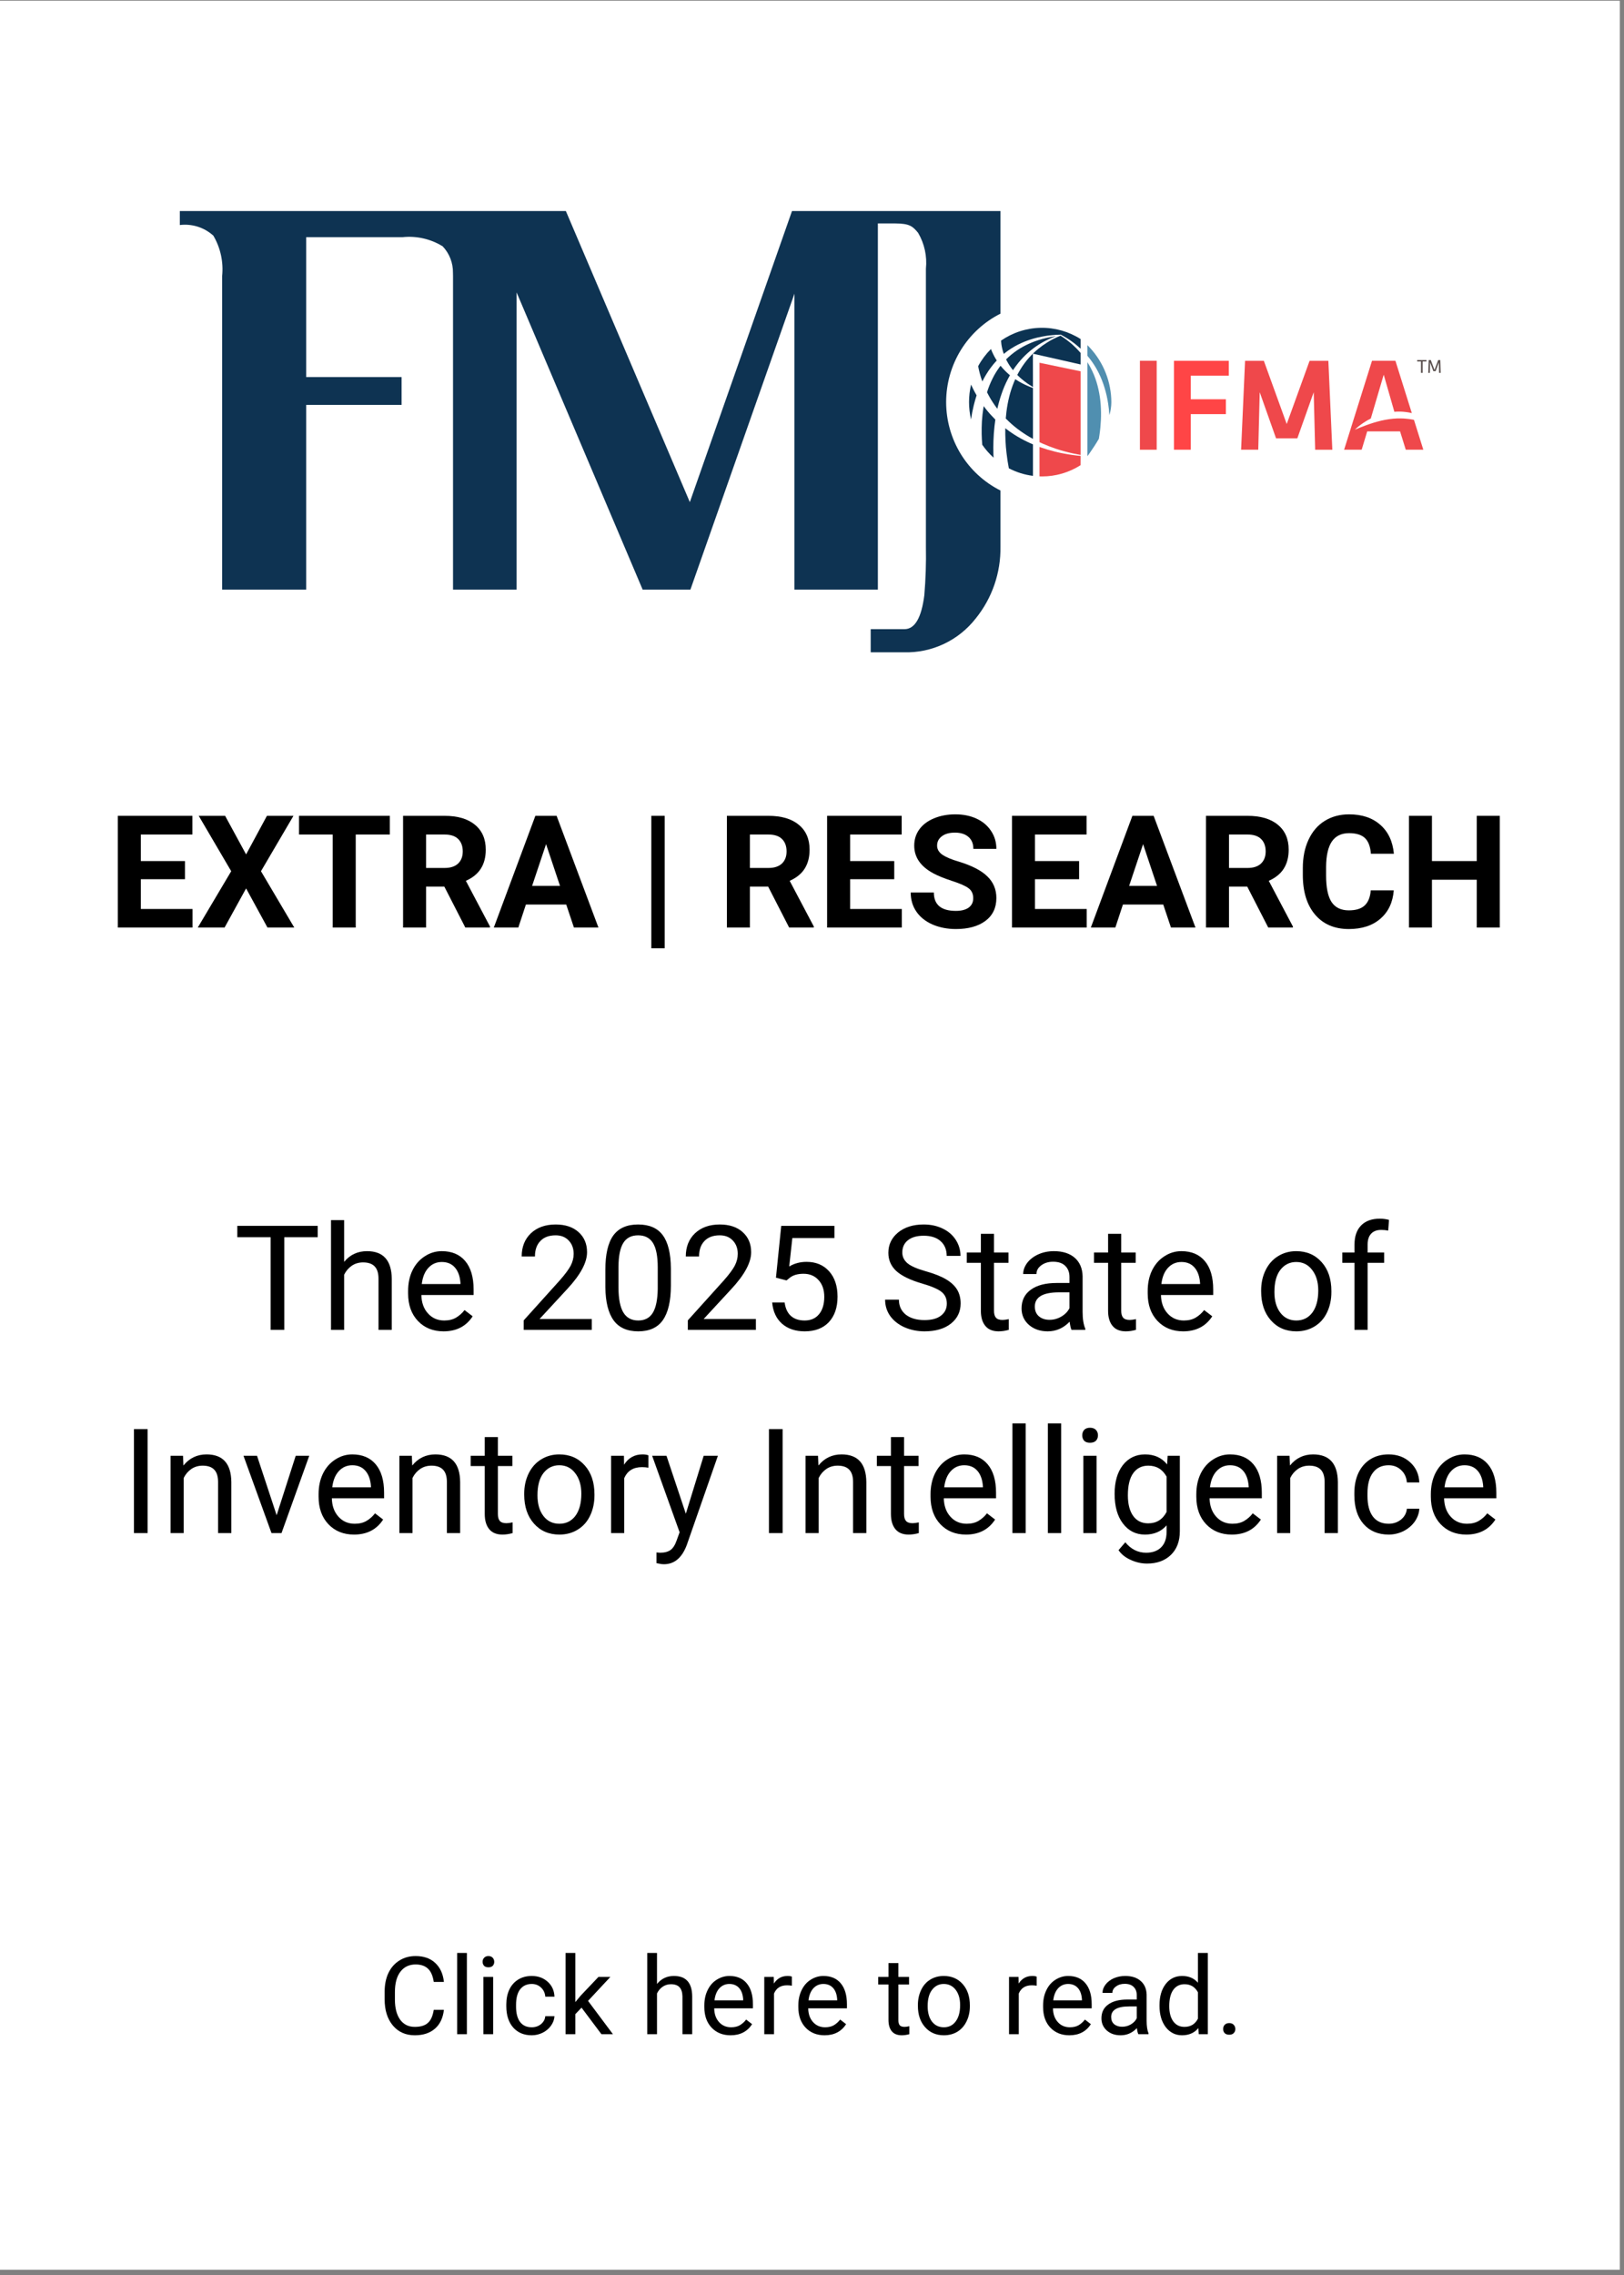
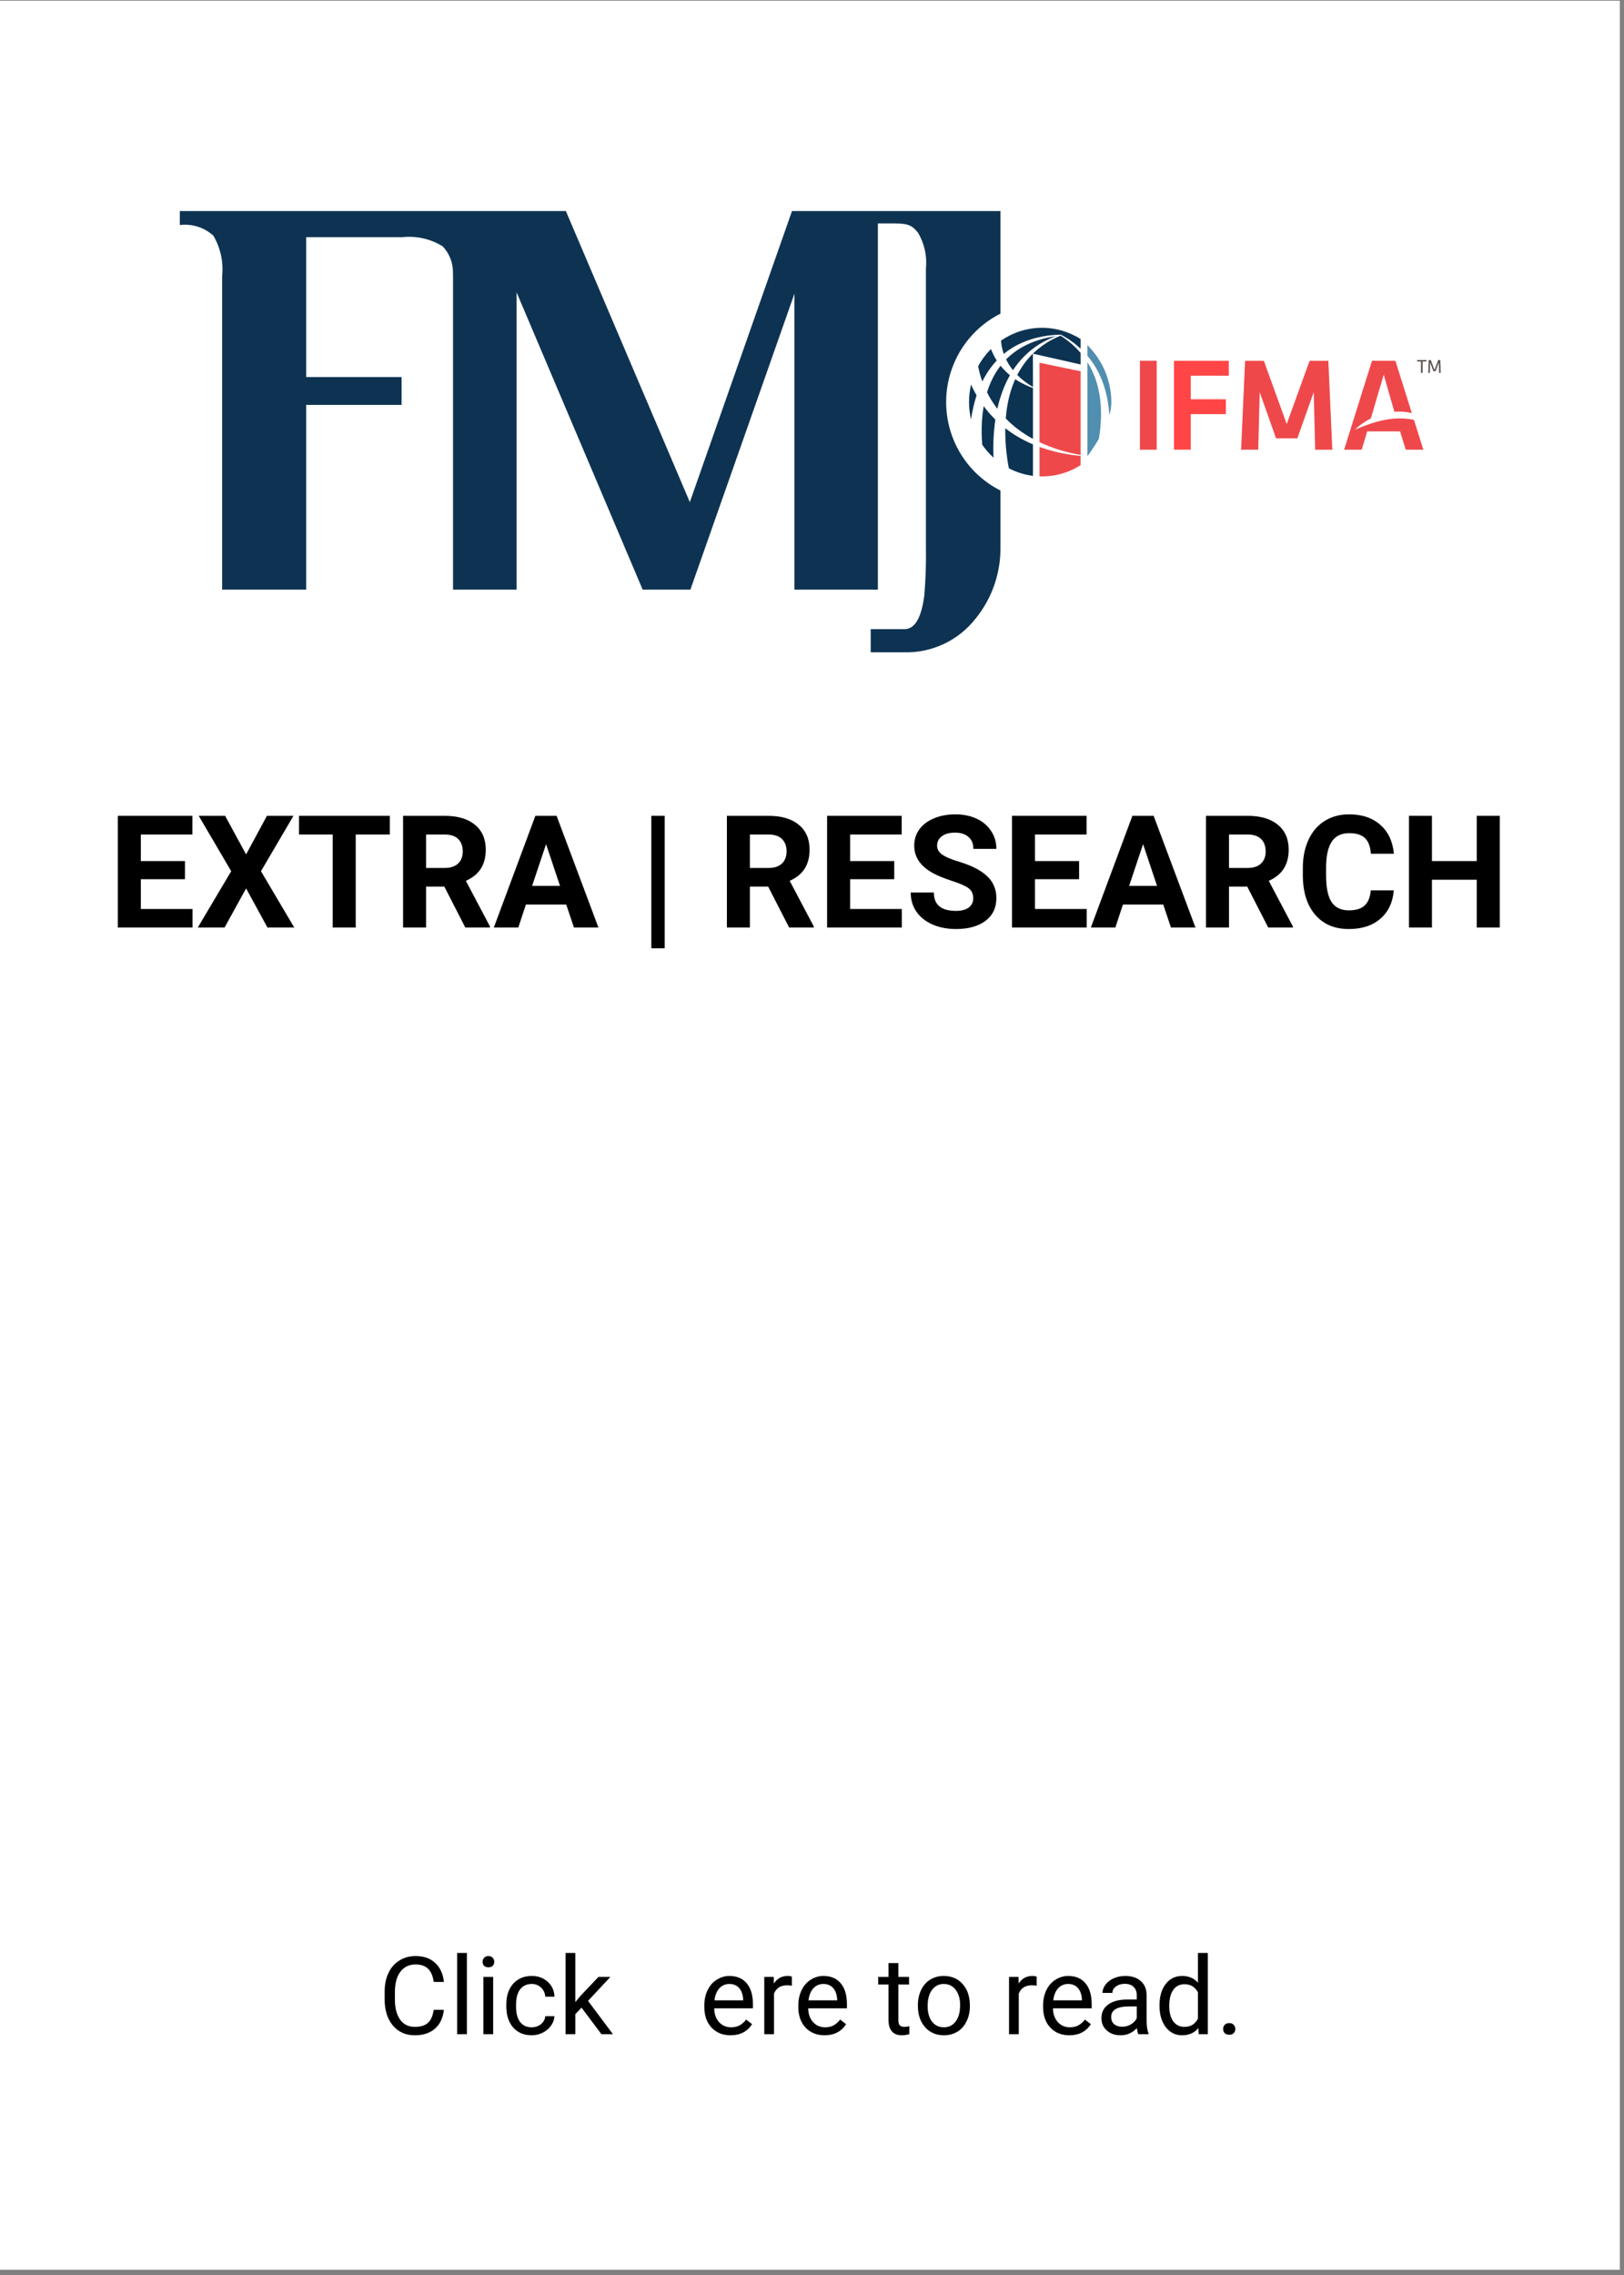
<svg xmlns="http://www.w3.org/2000/svg" width="250" zoomAndPan="magnify" viewBox="0 0 187.5 262.5" height="350" preserveAspectRatio="xMidYMid meet" version="1.0">
  <rect x="0" y="0" width="187.5" height="262.5" fill="#808080" stroke="none" />
  <defs>
    <g />
    <clipPath id="f8750e05f7">
      <path d="M 0 0.102 L 187 0.102 L 187 261.902 L 0 261.902 Z M 0 0.102 " clip-rule="nonzero" />
    </clipPath>
    <clipPath id="ba4c491978">
      <path d="M 20 24.152 L 116 24.152 L 116 75.766 L 20 75.766 Z M 20 24.152 " clip-rule="nonzero" />
    </clipPath>
    <clipPath id="bfbe708bf6">
      <rect x="0" width="164" y="0" height="22" />
    </clipPath>
    <clipPath id="5f3053f413">
      <rect x="0" width="101" y="0" height="15" />
    </clipPath>
    <clipPath id="d049e78b37">
-       <rect x="0" width="162" y="0" height="44" />
-     </clipPath>
+       </clipPath>
  </defs>
  <g clip-path="url(#f8750e05f7)">
    <path fill="#ffffff" d="M 0 0.102 L 187 0.102 L 187 261.902 L 0 261.902 Z M 0 0.102 " fill-opacity="1" fill-rule="nonzero" />
    <path fill="#ffffff" d="M 0 0.102 L 187 0.102 L 187 261.902 L 0 261.902 Z M 0 0.102 " fill-opacity="1" fill-rule="nonzero" />
  </g>
  <g clip-path="url(#ba4c491978)">
    <path fill="#0e3352" d="M 109.238 46.395 C 109.238 44.277 109.824 42.203 110.93 40.398 C 112.039 38.598 113.621 37.141 115.508 36.191 L 115.508 24.352 L 91.441 24.352 L 79.645 57.938 L 65.332 24.352 L 20.762 24.352 L 20.762 25.965 C 21.457 25.879 22.164 25.945 22.832 26.156 C 23.5 26.367 24.113 26.723 24.633 27.191 C 25.461 28.598 25.812 30.23 25.648 31.855 L 25.648 68.035 L 35.352 68.035 L 35.352 46.719 L 46.367 46.719 L 46.367 43.508 L 35.352 43.508 L 35.352 27.367 L 46.469 27.367 C 48.09 27.195 49.719 27.566 51.109 28.422 C 51.891 29.246 52.316 30.344 52.297 31.484 C 52.301 31.605 52.305 31.727 52.305 31.855 L 52.305 68.035 L 59.645 68.035 L 59.645 33.738 L 74.199 68.035 L 79.711 68.035 L 91.723 33.887 L 91.723 68.035 L 101.355 68.035 L 101.355 25.781 L 103.355 25.781 C 105.051 25.781 105.406 26.145 106.004 26.871 C 106.734 28.117 107.051 29.566 106.902 31.004 L 106.902 63.082 C 106.938 64.949 106.875 66.816 106.719 68.676 C 106.387 71.289 105.625 72.594 104.426 72.594 L 100.527 72.594 L 100.527 75.266 L 104.367 75.266 C 105.957 75.312 107.535 74.98 108.977 74.301 C 110.418 73.621 111.68 72.609 112.66 71.352 C 114.547 69.016 115.555 66.09 115.508 63.082 L 115.508 56.598 C 113.621 55.648 112.039 54.191 110.93 52.391 C 109.824 50.586 109.238 48.512 109.238 46.395 Z M 109.238 46.395 " fill-opacity="1" fill-rule="nonzero" />
  </g>
  <path fill="#0c3352" d="M 114.699 50.863 C 114.719 50.289 114.758 49.711 114.824 49.148 C 114.852 48.902 114.883 48.656 114.918 48.414 C 114.703 48.199 114.496 47.98 114.297 47.762 C 114.105 47.543 113.926 47.324 113.754 47.105 C 113.691 47.023 113.633 46.945 113.574 46.863 L 113.547 47.004 C 113.461 47.539 113.402 48.074 113.367 48.617 C 113.34 49.113 113.332 49.605 113.34 50.07 C 113.348 50.492 113.371 50.906 113.406 51.32 C 113.785 51.867 114.223 52.363 114.711 52.809 C 114.707 52.672 114.699 52.535 114.695 52.402 C 114.68 51.891 114.684 51.371 114.699 50.863 " fill-opacity="1" fill-rule="nonzero" />
  <path fill="#0c3352" d="M 113.246 43.516 C 113.297 43.676 113.352 43.84 113.414 44.016 C 113.535 43.773 113.68 43.504 113.84 43.242 C 113.902 43.133 113.973 43.023 114.043 42.922 L 114.098 42.832 L 114.191 42.699 L 114.238 42.629 L 114.289 42.562 L 114.383 42.434 L 114.457 42.336 C 114.527 42.242 114.602 42.145 114.68 42.051 L 114.734 41.988 L 114.836 41.867 L 114.996 41.691 L 115.082 41.598 C 115.016 41.492 114.949 41.391 114.891 41.285 C 114.859 41.23 114.828 41.176 114.801 41.121 L 114.715 40.957 C 114.609 40.754 114.516 40.543 114.434 40.328 L 114.41 40.273 C 113.828 40.855 113.332 41.516 112.938 42.242 C 112.953 42.355 112.98 42.5 113.02 42.668 C 113.07 42.906 113.145 43.191 113.246 43.516 " fill-opacity="1" fill-rule="nonzero" />
  <path fill="#0c3352" d="M 112.543 46.324 L 112.605 46.102 L 112.707 45.766 L 112.754 45.621 C 112.66 45.461 112.574 45.305 112.492 45.148 C 112.352 44.879 112.227 44.617 112.117 44.371 C 111.805 45.695 111.801 47.074 112.113 48.402 C 112.188 47.855 112.293 47.309 112.426 46.77 Z M 112.543 46.324 " fill-opacity="1" fill-rule="nonzero" />
  <path fill="#0c3352" d="M 118.609 50.98 C 118.062 50.719 117.535 50.426 117.027 50.098 C 116.699 49.883 116.375 49.656 116.066 49.414 C 116.059 49.891 116.066 50.371 116.09 50.852 C 116.113 51.332 116.152 51.816 116.211 52.293 C 116.277 52.883 116.367 53.469 116.477 54.035 C 117.344 54.488 118.289 54.785 119.262 54.906 L 119.262 51.273 C 119.043 51.184 118.824 51.082 118.609 50.98 " fill-opacity="1" fill-rule="nonzero" />
  <path fill="#ef484b" d="M 124.391 52.566 C 124.211 52.543 124.02 52.523 123.816 52.496 L 123.508 52.449 L 123.348 52.426 C 123.293 52.418 123.238 52.406 123.184 52.395 L 122.848 52.336 C 122.734 52.316 122.617 52.293 122.5 52.27 L 122.141 52.191 C 122.02 52.16 121.895 52.137 121.77 52.102 C 121.27 51.98 120.75 51.828 120.219 51.641 C 120.152 51.621 120.086 51.594 120.016 51.57 L 120.016 54.965 C 120.113 54.969 120.207 54.973 120.305 54.973 C 121.883 54.973 123.43 54.523 124.762 53.672 L 124.766 52.602 C 124.645 52.59 124.52 52.578 124.391 52.566 " fill-opacity="1" fill-rule="nonzero" />
  <path fill="#0c3352" d="M 115.617 39.723 C 115.629 39.801 115.641 39.883 115.656 39.965 C 115.691 40.152 115.738 40.336 115.789 40.52 L 115.836 40.668 C 115.852 40.715 115.867 40.766 115.887 40.816 L 115.895 40.836 C 116.055 40.703 116.219 40.578 116.391 40.453 C 116.863 40.121 117.363 39.832 117.891 39.594 C 118.355 39.383 118.84 39.207 119.332 39.066 C 119.406 39.043 119.48 39.027 119.551 39.008 L 119.668 38.977 L 119.828 38.938 L 120.297 38.84 C 120.363 38.824 120.426 38.816 120.488 38.805 L 120.59 38.789 L 120.688 38.77 C 120.75 38.762 120.805 38.75 120.863 38.742 L 121.117 38.711 L 121.203 38.699 C 121.254 38.691 121.305 38.688 121.355 38.684 L 121.777 38.645 C 121.832 38.641 121.887 38.633 121.934 38.633 L 122.426 38.613 L 122.473 38.613 L 122.895 38.848 L 123.293 39.09 L 123.582 39.281 L 123.617 39.309 L 123.684 39.355 L 124.012 39.594 C 124.238 39.773 124.5 39.984 124.766 40.234 L 124.766 39.125 C 123.387 38.246 121.781 37.793 120.145 37.824 C 118.512 37.855 116.922 38.371 115.578 39.301 C 115.578 39.363 115.586 39.43 115.594 39.5 C 115.598 39.57 115.609 39.645 115.617 39.723 " fill-opacity="1" fill-rule="nonzero" />
  <path fill="#0c3352" d="M 119.043 44.684 C 118.969 44.656 118.887 44.629 118.809 44.594 L 118.551 44.48 L 118.41 44.418 L 118.273 44.352 L 117.977 44.203 C 117.879 44.148 117.777 44.09 117.672 44.035 C 117.57 43.973 117.465 43.906 117.359 43.844 L 117.219 43.75 C 117.168 43.859 117.117 43.973 117.07 44.09 C 116.848 44.637 116.664 45.199 116.52 45.773 C 116.379 46.348 116.27 46.934 116.199 47.52 C 116.168 47.773 116.141 48.031 116.121 48.289 L 116.176 48.344 C 116.578 48.75 117.008 49.129 117.461 49.477 C 117.918 49.824 118.398 50.145 118.895 50.434 C 119.016 50.504 119.141 50.574 119.262 50.641 L 119.262 44.766 L 119.25 44.762 L 119.043 44.684 " fill-opacity="1" fill-rule="nonzero" />
  <path fill="#0c3352" d="M 116.605 43.293 L 116.574 43.27 L 116.418 43.141 C 116.32 43.051 116.219 42.957 116.121 42.863 C 115.926 42.672 115.742 42.473 115.566 42.262 L 115.52 42.203 L 115.414 42.336 L 115.332 42.453 L 115.285 42.52 C 115.223 42.605 115.16 42.699 115.102 42.789 L 115.039 42.891 L 114.965 43.008 L 114.922 43.082 L 114.883 43.148 L 114.809 43.27 L 114.758 43.367 C 114.703 43.465 114.648 43.562 114.602 43.664 C 114.457 43.941 114.336 44.234 114.234 44.48 L 114.184 44.613 C 114.148 44.707 114.109 44.801 114.078 44.898 L 114.008 45.109 L 113.957 45.266 C 114.047 45.449 114.148 45.633 114.254 45.82 C 114.371 46.031 114.504 46.242 114.645 46.457 C 114.785 46.672 114.938 46.887 115.098 47.102 L 115.148 47.168 C 115.273 46.605 115.43 46.051 115.617 45.504 C 115.816 44.902 116.066 44.316 116.355 43.754 C 116.434 43.598 116.52 43.445 116.605 43.293 " fill-opacity="1" fill-rule="nonzero" />
  <path fill="#0c3352" d="M 124.766 40.727 L 124.719 40.672 C 124.449 40.359 124.156 40.066 123.852 39.789 L 123.551 39.531 L 123.488 39.484 L 123.453 39.453 L 123.188 39.246 L 122.816 38.977 L 122.441 38.73 L 122.023 38.914 L 121.574 39.133 L 121.312 39.273 L 121.273 39.297 L 121.207 39.332 L 120.867 39.539 C 120.516 39.758 120.184 39.996 119.863 40.258 C 119.07 40.906 118.391 41.684 117.852 42.555 C 117.711 42.781 117.578 43.016 117.449 43.262 L 117.523 43.336 L 117.652 43.461 C 117.738 43.539 117.824 43.617 117.91 43.695 L 118.168 43.906 L 118.297 44.008 L 118.422 44.098 L 118.543 44.191 L 118.664 44.273 L 118.895 44.426 C 118.965 44.477 119.039 44.516 119.105 44.559 C 119.16 44.594 119.211 44.625 119.262 44.656 L 119.254 40.809 L 124.766 42.055 Z M 124.766 40.727 " fill-opacity="1" fill-rule="nonzero" />
  <path fill="#ef484b" d="M 124.766 42.844 L 120.016 41.855 L 120.016 51.023 C 120.141 51.082 120.27 51.141 120.395 51.195 C 120.895 51.414 121.391 51.605 121.867 51.766 C 121.988 51.805 122.105 51.84 122.223 51.879 L 122.395 51.934 L 122.57 51.984 C 122.684 52.016 122.797 52.051 122.906 52.078 C 123.016 52.109 123.125 52.137 123.234 52.164 C 123.285 52.176 123.34 52.191 123.391 52.203 L 123.547 52.242 L 123.848 52.312 C 124.047 52.355 124.234 52.391 124.41 52.426 C 124.535 52.449 124.652 52.473 124.766 52.492 Z M 124.766 42.844 " fill-opacity="1" fill-rule="nonzero" />
  <path fill="#0c3352" d="M 116.691 42.367 C 116.766 42.465 116.836 42.562 116.914 42.66 L 116.957 42.715 C 117.074 42.535 117.195 42.359 117.324 42.191 C 117.664 41.734 118.043 41.309 118.457 40.914 C 118.824 40.566 119.219 40.246 119.637 39.957 L 119.926 39.766 C 119.988 39.727 120.051 39.691 120.109 39.652 L 120.207 39.598 L 120.254 39.566 L 120.344 39.516 L 120.477 39.441 L 120.57 39.391 C 120.625 39.359 120.68 39.332 120.734 39.305 L 121.098 39.125 L 121.176 39.094 L 121.215 39.074 L 121.527 38.938 L 121.914 38.789 L 121.797 38.805 L 121.379 38.875 L 121.238 38.906 L 121.152 38.922 L 120.902 38.973 C 120.848 38.984 120.797 38.996 120.738 39.012 L 120.641 39.035 L 120.543 39.062 C 120.48 39.074 120.422 39.09 120.359 39.105 L 119.91 39.238 L 119.758 39.289 L 119.645 39.328 C 119.578 39.352 119.508 39.375 119.438 39.398 C 118.977 39.57 118.531 39.773 118.098 40.012 C 117.621 40.273 117.172 40.578 116.754 40.926 C 116.543 41.098 116.348 41.281 116.16 41.469 C 116.207 41.562 116.254 41.656 116.305 41.75 C 116.422 41.961 116.551 42.168 116.691 42.367 " fill-opacity="1" fill-rule="nonzero" />
  <path fill="#508fb0" d="M 127.082 46.691 C 127.039 46.102 126.953 45.512 126.824 44.934 C 126.703 44.371 126.531 43.82 126.316 43.285 C 126.176 42.945 126.02 42.617 125.844 42.293 C 125.762 42.141 125.672 41.992 125.582 41.844 L 125.551 41.793 L 125.551 52.617 L 125.562 52.621 C 125.652 52.496 125.746 52.363 125.844 52.227 C 126.168 51.766 126.527 51.219 126.871 50.629 C 126.895 50.484 126.918 50.34 126.938 50.191 C 127.023 49.621 127.078 49.043 127.105 48.473 C 127.133 47.879 127.125 47.285 127.082 46.691 " fill-opacity="1" fill-rule="nonzero" />
  <path fill="#508eaf" d="M 125.844 40.133 C 125.75 40.027 125.652 39.926 125.551 39.824 L 125.551 41.055 C 125.652 41.176 125.75 41.297 125.844 41.422 C 125.887 41.473 125.926 41.527 125.965 41.582 C 126.305 42.043 126.602 42.531 126.855 43.039 C 127.125 43.59 127.352 44.16 127.527 44.746 C 127.715 45.348 127.852 45.969 127.945 46.594 C 128.012 47.023 128.059 47.461 128.086 47.902 C 128.23 47.422 128.305 46.926 128.312 46.422 C 128.305 44.09 127.422 41.844 125.844 40.133 " fill-opacity="1" fill-rule="nonzero" />
  <path fill="#ef484b" d="M 133.547 41.629 L 131.609 41.629 L 131.609 51.883 L 133.547 51.883 Z M 133.547 41.629 " fill-opacity="1" fill-rule="nonzero" />
  <path fill="#ea3a27" d="M 133.547 51.883 L 131.609 51.883 L 131.609 51.902 L 133.547 51.902 Z M 133.547 51.883 " fill-opacity="1" fill-rule="nonzero" />
-   <path fill="#ea3a27" d="M 137.48 51.883 L 135.543 51.883 L 135.543 51.902 L 137.48 51.902 Z M 137.48 51.883 " fill-opacity="1" fill-rule="nonzero" />
  <path fill="#ff4546" d="M 141.535 47.785 L 141.535 46.07 L 137.48 46.07 L 137.48 43.344 L 141.871 43.344 L 141.871 41.633 L 135.543 41.633 L 135.543 51.883 L 137.48 51.883 L 137.48 47.785 Z M 141.535 47.785 " fill-opacity="1" fill-rule="nonzero" />
  <path fill="#ea3a27" d="M 143.293 51.883 L 143.289 51.902 L 145.273 51.902 L 145.273 51.883 Z M 143.293 51.883 " fill-opacity="1" fill-rule="nonzero" />
  <path fill="#ef484b" d="M 151.199 41.633 L 148.559 48.926 L 145.918 41.633 L 143.75 41.633 L 143.293 51.883 L 145.273 51.883 L 145.441 45.254 L 147.328 50.578 L 149.785 50.578 L 151.676 45.254 L 151.844 51.883 L 153.824 51.883 L 153.367 41.633 Z M 151.199 41.633 " fill-opacity="1" fill-rule="nonzero" />
  <path fill="#ea3a27" d="M 151.848 51.883 L 151.848 51.902 L 153.828 51.902 L 153.828 51.883 Z M 151.848 51.883 " fill-opacity="1" fill-rule="nonzero" />
  <path fill="#ea3a27" d="M 162.301 51.883 L 162.309 51.902 L 164.336 51.902 L 164.328 51.883 Z M 162.301 51.883 " fill-opacity="1" fill-rule="nonzero" />
  <path fill="#ea3a27" d="M 155.188 51.883 L 155.18 51.902 L 157.207 51.902 L 157.215 51.883 Z M 155.188 51.883 " fill-opacity="1" fill-rule="nonzero" />
  <path fill="#ef484b" d="M 163.102 48.414 C 162.809 48.359 162.512 48.324 162.215 48.301 L 162.102 48.293 L 162.047 48.289 L 161.988 48.285 C 161.914 48.285 161.836 48.281 161.758 48.281 C 161.684 48.273 161.605 48.281 161.531 48.281 L 161.301 48.281 L 161.066 48.297 L 160.953 48.305 L 160.836 48.312 L 160.609 48.34 L 160.496 48.352 L 160.379 48.367 C 160.078 48.41 159.781 48.465 159.496 48.531 C 159.355 48.566 159.211 48.598 159.074 48.637 C 158.938 48.676 158.805 48.715 158.672 48.75 C 158.543 48.789 158.418 48.832 158.293 48.871 C 158.234 48.891 158.172 48.91 158.113 48.93 C 158.055 48.949 158 48.973 157.941 48.992 C 157.828 49.031 157.719 49.074 157.613 49.109 C 157.512 49.145 157.414 49.188 157.324 49.223 C 157.23 49.258 157.145 49.293 157.062 49.32 L 156.949 49.367 L 156.844 49.41 C 156.578 49.52 156.422 49.578 156.422 49.578 C 156.422 49.578 156.543 49.461 156.762 49.273 C 156.82 49.227 156.879 49.176 156.949 49.121 C 157.02 49.07 157.098 49.016 157.18 48.953 L 157.305 48.863 L 157.441 48.77 C 157.539 48.707 157.641 48.645 157.746 48.578 C 157.801 48.547 157.855 48.512 157.91 48.48 C 157.969 48.449 158.027 48.418 158.086 48.387 C 158.145 48.355 158.203 48.324 158.266 48.293 L 159.758 43.234 L 160.988 47.516 L 161.016 47.512 C 161.098 47.508 161.184 47.5 161.27 47.496 L 161.527 47.492 C 161.613 47.492 161.699 47.492 161.781 47.496 C 161.953 47.508 162.125 47.516 162.293 47.539 C 162.531 47.566 162.77 47.609 163.004 47.668 L 161.109 41.629 L 158.406 41.629 L 155.188 51.883 L 157.215 51.883 L 157.852 49.773 L 161.645 49.773 L 162.301 51.883 L 164.328 51.883 L 163.25 48.445 Z M 163.102 48.414 " fill-opacity="1" fill-rule="nonzero" />
  <path fill="#f1f1d5" d="M 124.762 53.672 L 124.762 53.676 L 124.77 53.672 Z M 124.762 53.672 " fill-opacity="1" fill-rule="nonzero" />
  <path fill="#f1f1d5" d="M 124.766 52.605 L 124.762 53.672 L 124.766 53.672 L 124.77 52.605 Z M 124.766 52.605 " fill-opacity="1" fill-rule="nonzero" />
  <path fill="#594f4d" d="M 164.062 41.711 L 163.621 41.711 L 163.621 41.543 L 164.691 41.543 L 164.691 41.711 L 164.25 41.711 L 164.25 43.023 L 164.062 43.023 Z M 164.062 41.711 " fill-opacity="1" fill-rule="nonzero" />
  <path fill="#594f4d" d="M 165.117 41.82 L 165.086 43.023 L 164.902 43.023 L 164.953 41.543 L 165.195 41.543 L 165.621 42.688 L 166.047 41.543 L 166.289 41.543 L 166.336 43.023 L 166.152 43.023 L 166.125 41.82 L 165.75 42.832 L 165.492 42.832 Z M 165.117 41.82 " fill-opacity="1" fill-rule="nonzero" />
  <g transform="matrix(1, 0, 0, 1, 11, 90)">
    <g clip-path="url(#bfbe708bf6)">
      <g fill="#000000" fill-opacity="1">
        <g transform="translate(1.448, 17.025)">
          <g>
            <path d="M 8.906 -5.578 L 3.812 -5.578 L 3.812 -2.141 L 9.781 -2.141 L 9.781 0 L 1.156 0 L 1.156 -12.891 L 9.766 -12.891 L 9.766 -10.734 L 3.812 -10.734 L 3.812 -7.672 L 8.906 -7.672 Z M 8.906 -5.578 " />
          </g>
        </g>
      </g>
      <g fill="#000000" fill-opacity="1">
        <g transform="translate(11.647, 17.025)">
          <g>
            <path d="M 5.766 -8.438 L 8.172 -12.891 L 11.234 -12.891 L 7.484 -6.5 L 11.328 0 L 8.234 0 L 5.766 -4.516 L 3.281 0 L 0.188 0 L 4.047 -6.5 L 0.297 -12.891 L 3.344 -12.891 Z M 5.766 -8.438 " />
          </g>
        </g>
      </g>
      <g fill="#000000" fill-opacity="1">
        <g transform="translate(23.165, 17.025)">
          <g>
            <path d="M 10.844 -10.734 L 6.906 -10.734 L 6.906 0 L 4.25 0 L 4.25 -10.734 L 0.359 -10.734 L 0.359 -12.891 L 10.844 -12.891 Z M 10.844 -10.734 " />
          </g>
        </g>
      </g>
      <g fill="#000000" fill-opacity="1">
        <g transform="translate(34.381, 17.025)">
          <g>
            <path d="M 5.922 -4.719 L 3.812 -4.719 L 3.812 0 L 1.156 0 L 1.156 -12.891 L 5.938 -12.891 C 7.457 -12.891 8.629 -12.547 9.453 -11.859 C 10.285 -11.18 10.703 -10.223 10.703 -8.984 C 10.703 -8.109 10.508 -7.375 10.125 -6.781 C 9.75 -6.195 9.176 -5.734 8.406 -5.391 L 11.188 -0.125 L 11.188 0 L 8.344 0 Z M 3.812 -6.875 L 5.953 -6.875 C 6.617 -6.875 7.133 -7.039 7.5 -7.375 C 7.863 -7.719 8.047 -8.188 8.047 -8.781 C 8.047 -9.383 7.875 -9.859 7.531 -10.203 C 7.188 -10.555 6.656 -10.734 5.938 -10.734 L 3.812 -10.734 Z M 3.812 -6.875 " />
          </g>
        </g>
      </g>
      <g fill="#000000" fill-opacity="1">
        <g transform="translate(45.952, 17.025)">
          <g>
            <path d="M 8.422 -2.656 L 3.766 -2.656 L 2.891 0 L 0.062 0 L 4.859 -12.891 L 7.312 -12.891 L 12.141 0 L 9.312 0 Z M 4.484 -4.812 L 7.703 -4.812 L 6.094 -9.625 Z M 4.484 -4.812 " />
          </g>
        </g>
      </g>
      <g fill="#000000" fill-opacity="1">
        <g transform="translate(58.152, 17.025)">
          <g />
        </g>
      </g>
      <g fill="#000000" fill-opacity="1">
        <g transform="translate(62.667, 17.025)">
          <g>
            <path d="M 3.078 2.391 L 1.531 2.391 L 1.531 -12.891 L 3.078 -12.891 Z M 3.078 2.391 " />
          </g>
        </g>
      </g>
      <g fill="#000000" fill-opacity="1">
        <g transform="translate(67.253, 17.025)">
          <g />
        </g>
      </g>
      <g fill="#000000" fill-opacity="1">
        <g transform="translate(71.768, 17.025)">
          <g>
            <path d="M 5.922 -4.719 L 3.812 -4.719 L 3.812 0 L 1.156 0 L 1.156 -12.891 L 5.938 -12.891 C 7.457 -12.891 8.629 -12.547 9.453 -11.859 C 10.285 -11.18 10.703 -10.223 10.703 -8.984 C 10.703 -8.109 10.508 -7.375 10.125 -6.781 C 9.75 -6.195 9.176 -5.734 8.406 -5.391 L 11.188 -0.125 L 11.188 0 L 8.344 0 Z M 3.812 -6.875 L 5.953 -6.875 C 6.617 -6.875 7.133 -7.039 7.5 -7.375 C 7.863 -7.719 8.047 -8.188 8.047 -8.781 C 8.047 -9.383 7.875 -9.859 7.531 -10.203 C 7.188 -10.555 6.656 -10.734 5.938 -10.734 L 3.812 -10.734 Z M 3.812 -6.875 " />
          </g>
        </g>
      </g>
      <g fill="#000000" fill-opacity="1">
        <g transform="translate(83.339, 17.025)">
          <g>
            <path d="M 8.906 -5.578 L 3.812 -5.578 L 3.812 -2.141 L 9.781 -2.141 L 9.781 0 L 1.156 0 L 1.156 -12.891 L 9.766 -12.891 L 9.766 -10.734 L 3.812 -10.734 L 3.812 -7.672 L 8.906 -7.672 Z M 8.906 -5.578 " />
          </g>
        </g>
      </g>
      <g fill="#000000" fill-opacity="1">
        <g transform="translate(93.537, 17.025)">
          <g>
            <path d="M 7.828 -3.375 C 7.828 -3.883 7.648 -4.27 7.297 -4.531 C 6.941 -4.801 6.305 -5.082 5.391 -5.375 C 4.473 -5.676 3.742 -5.973 3.203 -6.266 C 1.742 -7.055 1.016 -8.117 1.016 -9.453 C 1.016 -10.148 1.207 -10.77 1.594 -11.312 C 1.988 -11.863 2.551 -12.289 3.281 -12.594 C 4.02 -12.906 4.848 -13.062 5.766 -13.062 C 6.68 -13.062 7.5 -12.895 8.219 -12.562 C 8.938 -12.227 9.492 -11.754 9.891 -11.141 C 10.297 -10.535 10.5 -9.848 10.5 -9.078 L 7.844 -9.078 C 7.844 -9.672 7.656 -10.129 7.281 -10.453 C 6.906 -10.785 6.383 -10.953 5.719 -10.953 C 5.07 -10.953 4.566 -10.812 4.203 -10.531 C 3.836 -10.258 3.656 -9.898 3.656 -9.453 C 3.656 -9.035 3.863 -8.68 4.281 -8.391 C 4.707 -8.109 5.332 -7.848 6.156 -7.609 C 7.664 -7.148 8.766 -6.582 9.453 -5.906 C 10.148 -5.238 10.5 -4.406 10.5 -3.406 C 10.5 -2.281 10.078 -1.398 9.234 -0.766 C 8.391 -0.141 7.254 0.172 5.828 0.172 C 4.836 0.172 3.93 -0.004 3.109 -0.359 C 2.297 -0.723 1.676 -1.223 1.25 -1.859 C 0.82 -2.492 0.609 -3.223 0.609 -4.047 L 3.281 -4.047 C 3.281 -2.629 4.129 -1.922 5.828 -1.922 C 6.453 -1.922 6.941 -2.047 7.297 -2.297 C 7.648 -2.555 7.828 -2.914 7.828 -3.375 Z M 7.828 -3.375 " />
          </g>
        </g>
      </g>
      <g fill="#000000" fill-opacity="1">
        <g transform="translate(104.683, 17.025)">
          <g>
            <path d="M 8.906 -5.578 L 3.812 -5.578 L 3.812 -2.141 L 9.781 -2.141 L 9.781 0 L 1.156 0 L 1.156 -12.891 L 9.766 -12.891 L 9.766 -10.734 L 3.812 -10.734 L 3.812 -7.672 L 8.906 -7.672 Z M 8.906 -5.578 " />
          </g>
        </g>
      </g>
      <g fill="#000000" fill-opacity="1">
        <g transform="translate(114.882, 17.025)">
          <g>
            <path d="M 8.422 -2.656 L 3.766 -2.656 L 2.891 0 L 0.062 0 L 4.859 -12.891 L 7.312 -12.891 L 12.141 0 L 9.312 0 Z M 4.484 -4.812 L 7.703 -4.812 L 6.094 -9.625 Z M 4.484 -4.812 " />
          </g>
        </g>
      </g>
      <g fill="#000000" fill-opacity="1">
        <g transform="translate(127.082, 17.025)">
          <g>
            <path d="M 5.922 -4.719 L 3.812 -4.719 L 3.812 0 L 1.156 0 L 1.156 -12.891 L 5.938 -12.891 C 7.457 -12.891 8.629 -12.547 9.453 -11.859 C 10.285 -11.18 10.703 -10.223 10.703 -8.984 C 10.703 -8.109 10.508 -7.375 10.125 -6.781 C 9.75 -6.195 9.176 -5.734 8.406 -5.391 L 11.188 -0.125 L 11.188 0 L 8.344 0 Z M 3.812 -6.875 L 5.953 -6.875 C 6.617 -6.875 7.133 -7.039 7.5 -7.375 C 7.863 -7.719 8.047 -8.188 8.047 -8.781 C 8.047 -9.383 7.875 -9.859 7.531 -10.203 C 7.188 -10.555 6.656 -10.734 5.938 -10.734 L 3.812 -10.734 Z M 3.812 -6.875 " />
          </g>
        </g>
      </g>
      <g fill="#000000" fill-opacity="1">
        <g transform="translate(138.652, 17.025)">
          <g>
            <path d="M 11.266 -4.297 C 11.16 -2.91 10.645 -1.816 9.719 -1.016 C 8.801 -0.223 7.586 0.172 6.078 0.172 C 4.43 0.172 3.133 -0.379 2.188 -1.484 C 1.238 -2.598 0.766 -4.129 0.766 -6.078 L 0.766 -6.859 C 0.766 -8.098 0.984 -9.188 1.422 -10.125 C 1.859 -11.07 2.477 -11.797 3.281 -12.297 C 4.094 -12.805 5.035 -13.062 6.109 -13.062 C 7.598 -13.062 8.797 -12.66 9.703 -11.859 C 10.617 -11.066 11.145 -9.953 11.281 -8.516 L 8.625 -8.516 C 8.562 -9.348 8.332 -9.953 7.938 -10.328 C 7.539 -10.703 6.93 -10.891 6.109 -10.891 C 5.223 -10.891 4.562 -10.57 4.125 -9.938 C 3.688 -9.301 3.461 -8.316 3.453 -6.984 L 3.453 -6.016 C 3.453 -4.617 3.66 -3.598 4.078 -2.953 C 4.504 -2.305 5.172 -1.984 6.078 -1.984 C 6.898 -1.984 7.508 -2.172 7.906 -2.547 C 8.312 -2.922 8.547 -3.504 8.609 -4.297 Z M 11.266 -4.297 " />
          </g>
        </g>
      </g>
      <g fill="#000000" fill-opacity="1">
        <g transform="translate(150.515, 17.025)">
          <g>
            <path d="M 11.641 0 L 8.984 0 L 8.984 -5.516 L 3.812 -5.516 L 3.812 0 L 1.156 0 L 1.156 -12.891 L 3.812 -12.891 L 3.812 -7.672 L 8.984 -7.672 L 8.984 -12.891 L 11.641 -12.891 Z M 11.641 0 " />
          </g>
        </g>
      </g>
    </g>
  </g>
  <g transform="matrix(1, 0, 0, 1, 43, 224)">
    <g clip-path="url(#5f3053f413)">
      <g fill="#000000" fill-opacity="1">
        <g transform="translate(0.689, 10.715)">
          <g>
            <path d="M 7.562 -2.812 C 7.457 -1.875 7.113 -1.148 6.531 -0.641 C 5.945 -0.129 5.172 0.125 4.203 0.125 C 3.148 0.125 2.305 -0.25 1.672 -1 C 1.035 -1.758 0.719 -2.77 0.719 -4.031 L 0.719 -4.891 C 0.719 -5.711 0.863 -6.438 1.156 -7.062 C 1.457 -7.688 1.879 -8.164 2.422 -8.5 C 2.961 -8.844 3.586 -9.016 4.297 -9.016 C 5.242 -9.016 6 -8.75 6.562 -8.219 C 7.133 -7.688 7.469 -6.957 7.562 -6.031 L 6.391 -6.031 C 6.285 -6.738 6.062 -7.25 5.719 -7.562 C 5.383 -7.883 4.91 -8.047 4.297 -8.047 C 3.555 -8.047 2.973 -7.77 2.547 -7.219 C 2.117 -6.664 1.906 -5.879 1.906 -4.859 L 1.906 -3.984 C 1.906 -3.023 2.102 -2.258 2.5 -1.688 C 2.906 -1.125 3.473 -0.844 4.203 -0.844 C 4.848 -0.844 5.344 -0.988 5.688 -1.281 C 6.039 -1.57 6.273 -2.082 6.391 -2.812 Z M 7.562 -2.812 " />
          </g>
        </g>
      </g>
      <g fill="#000000" fill-opacity="1">
        <g transform="translate(8.826, 10.715)">
          <g>
            <path d="M 2.078 0 L 0.953 0 L 0.953 -9.375 L 2.078 -9.375 Z M 2.078 0 " />
          </g>
        </g>
      </g>
      <g fill="#000000" fill-opacity="1">
        <g transform="translate(11.86, 10.715)">
          <g>
            <path d="M 2.078 0 L 0.953 0 L 0.953 -6.609 L 2.078 -6.609 Z M 0.859 -8.359 C 0.859 -8.535 0.914 -8.688 1.031 -8.812 C 1.145 -8.945 1.312 -9.016 1.531 -9.016 C 1.75 -9.016 1.914 -8.945 2.031 -8.812 C 2.145 -8.688 2.203 -8.531 2.203 -8.344 C 2.203 -8.164 2.145 -8.016 2.031 -7.891 C 1.914 -7.773 1.75 -7.719 1.531 -7.719 C 1.312 -7.719 1.145 -7.773 1.031 -7.891 C 0.914 -8.016 0.859 -8.172 0.859 -8.359 Z M 0.859 -8.359 " />
          </g>
        </g>
      </g>
      <g fill="#000000" fill-opacity="1">
        <g transform="translate(14.894, 10.715)">
          <g>
            <path d="M 3.5 -0.797 C 3.906 -0.797 4.258 -0.914 4.562 -1.156 C 4.863 -1.406 5.031 -1.711 5.062 -2.078 L 6.125 -2.078 C 6.102 -1.703 5.973 -1.344 5.734 -1 C 5.492 -0.656 5.172 -0.379 4.766 -0.172 C 4.367 0.023 3.945 0.125 3.5 0.125 C 2.602 0.125 1.891 -0.172 1.359 -0.766 C 0.828 -1.367 0.562 -2.191 0.562 -3.234 L 0.562 -3.438 C 0.562 -4.07 0.676 -4.641 0.906 -5.141 C 1.145 -5.641 1.484 -6.023 1.922 -6.297 C 2.367 -6.578 2.895 -6.719 3.5 -6.719 C 4.238 -6.719 4.852 -6.492 5.344 -6.047 C 5.832 -5.609 6.094 -5.035 6.125 -4.328 L 5.062 -4.328 C 5.031 -4.754 4.867 -5.102 4.578 -5.375 C 4.285 -5.656 3.926 -5.797 3.5 -5.797 C 2.926 -5.797 2.477 -5.586 2.156 -5.172 C 1.844 -4.766 1.688 -4.172 1.688 -3.391 L 1.688 -3.172 C 1.688 -2.41 1.844 -1.82 2.156 -1.406 C 2.469 -1 2.914 -0.797 3.5 -0.797 Z M 3.5 -0.797 " />
          </g>
        </g>
      </g>
      <g fill="#000000" fill-opacity="1">
        <g transform="translate(21.439, 10.715)">
          <g>
            <path d="M 2.703 -3.062 L 1.984 -2.312 L 1.984 0 L 0.859 0 L 0.859 -9.375 L 1.984 -9.375 L 1.984 -3.703 L 2.594 -4.438 L 4.656 -6.609 L 6.031 -6.609 L 3.453 -3.844 L 6.328 0 L 5 0 Z M 2.703 -3.062 " />
          </g>
        </g>
      </g>
      <g fill="#000000" fill-opacity="1">
        <g transform="translate(27.776, 10.715)">
          <g />
        </g>
      </g>
      <g fill="#000000" fill-opacity="1">
        <g transform="translate(30.871, 10.715)">
          <g>
-             <path d="M 1.984 -5.797 C 2.484 -6.41 3.133 -6.719 3.938 -6.719 C 5.332 -6.719 6.035 -5.93 6.047 -4.359 L 6.047 0 L 4.922 0 L 4.922 -4.375 C 4.91 -4.844 4.797 -5.191 4.578 -5.422 C 4.367 -5.648 4.039 -5.766 3.594 -5.766 C 3.227 -5.766 2.906 -5.664 2.625 -5.469 C 2.352 -5.281 2.141 -5.023 1.984 -4.703 L 1.984 0 L 0.859 0 L 0.859 -9.375 L 1.984 -9.375 Z M 1.984 -5.797 " />
-           </g>
+             </g>
        </g>
      </g>
      <g fill="#000000" fill-opacity="1">
        <g transform="translate(37.757, 10.715)">
          <g>
            <path d="M 3.594 0.125 C 2.695 0.125 1.969 -0.164 1.406 -0.75 C 0.844 -1.344 0.562 -2.133 0.562 -3.125 L 0.562 -3.328 C 0.562 -3.984 0.688 -4.566 0.938 -5.078 C 1.188 -5.598 1.535 -6 1.984 -6.281 C 2.441 -6.57 2.93 -6.719 3.453 -6.719 C 4.316 -6.719 4.984 -6.438 5.453 -5.875 C 5.93 -5.312 6.172 -4.504 6.172 -3.453 L 6.172 -2.984 L 1.703 -2.984 C 1.711 -2.328 1.898 -1.797 2.266 -1.391 C 2.629 -0.992 3.094 -0.797 3.656 -0.797 C 4.051 -0.797 4.383 -0.875 4.656 -1.031 C 4.938 -1.195 5.18 -1.414 5.391 -1.688 L 6.078 -1.156 C 5.523 -0.301 4.695 0.125 3.594 0.125 Z M 3.453 -5.797 C 2.992 -5.797 2.609 -5.629 2.297 -5.297 C 1.992 -4.961 1.805 -4.5 1.734 -3.906 L 5.047 -3.906 L 5.047 -3.984 C 5.016 -4.566 4.859 -5.016 4.578 -5.328 C 4.297 -5.641 3.922 -5.797 3.453 -5.797 Z M 3.453 -5.797 " />
          </g>
        </g>
      </g>
      <g fill="#000000" fill-opacity="1">
        <g transform="translate(44.381, 10.715)">
          <g>
            <path d="M 4.047 -5.594 C 3.879 -5.625 3.691 -5.641 3.484 -5.641 C 2.742 -5.641 2.242 -5.32 1.984 -4.688 L 1.984 0 L 0.859 0 L 0.859 -6.609 L 1.953 -6.609 L 1.969 -5.844 C 2.344 -6.426 2.867 -6.719 3.547 -6.719 C 3.766 -6.719 3.93 -6.691 4.047 -6.641 Z M 4.047 -5.594 " />
          </g>
        </g>
      </g>
      <g fill="#000000" fill-opacity="1">
        <g transform="translate(48.611, 10.715)">
          <g>
            <path d="M 3.594 0.125 C 2.695 0.125 1.969 -0.164 1.406 -0.75 C 0.844 -1.344 0.562 -2.133 0.562 -3.125 L 0.562 -3.328 C 0.562 -3.984 0.688 -4.566 0.938 -5.078 C 1.188 -5.598 1.535 -6 1.984 -6.281 C 2.441 -6.57 2.93 -6.719 3.453 -6.719 C 4.316 -6.719 4.984 -6.438 5.453 -5.875 C 5.93 -5.312 6.172 -4.504 6.172 -3.453 L 6.172 -2.984 L 1.703 -2.984 C 1.711 -2.328 1.898 -1.797 2.266 -1.391 C 2.629 -0.992 3.094 -0.797 3.656 -0.797 C 4.051 -0.797 4.383 -0.875 4.656 -1.031 C 4.938 -1.195 5.18 -1.414 5.391 -1.688 L 6.078 -1.156 C 5.523 -0.301 4.695 0.125 3.594 0.125 Z M 3.453 -5.797 C 2.992 -5.797 2.609 -5.629 2.297 -5.297 C 1.992 -4.961 1.805 -4.5 1.734 -3.906 L 5.047 -3.906 L 5.047 -3.984 C 5.016 -4.566 4.859 -5.016 4.578 -5.328 C 4.297 -5.641 3.922 -5.797 3.453 -5.797 Z M 3.453 -5.797 " />
          </g>
        </g>
      </g>
      <g fill="#000000" fill-opacity="1">
        <g transform="translate(55.235, 10.715)">
          <g />
        </g>
      </g>
      <g fill="#000000" fill-opacity="1">
        <g transform="translate(58.33, 10.715)">
          <g>
            <path d="M 2.391 -8.203 L 2.391 -6.609 L 3.625 -6.609 L 3.625 -5.734 L 2.391 -5.734 L 2.391 -1.641 C 2.391 -1.367 2.441 -1.164 2.547 -1.031 C 2.66 -0.906 2.848 -0.844 3.109 -0.844 C 3.242 -0.844 3.426 -0.867 3.656 -0.922 L 3.656 0 C 3.352 0.082 3.062 0.125 2.781 0.125 C 2.281 0.125 1.898 -0.023 1.641 -0.328 C 1.379 -0.641 1.25 -1.078 1.25 -1.641 L 1.25 -5.734 L 0.062 -5.734 L 0.062 -6.609 L 1.25 -6.609 L 1.25 -8.203 Z M 2.391 -8.203 " />
          </g>
        </g>
      </g>
      <g fill="#000000" fill-opacity="1">
        <g transform="translate(62.414, 10.715)">
          <g>
            <path d="M 0.562 -3.359 C 0.562 -4.004 0.688 -4.586 0.938 -5.109 C 1.188 -5.629 1.535 -6.023 1.984 -6.297 C 2.441 -6.578 2.961 -6.719 3.547 -6.719 C 4.453 -6.719 5.18 -6.406 5.734 -5.781 C 6.285 -5.164 6.562 -4.344 6.562 -3.312 L 6.562 -3.234 C 6.562 -2.586 6.438 -2.008 6.188 -1.5 C 5.945 -0.988 5.598 -0.586 5.141 -0.297 C 4.68 -0.016 4.156 0.125 3.562 0.125 C 2.664 0.125 1.941 -0.188 1.391 -0.812 C 0.836 -1.438 0.562 -2.258 0.562 -3.281 Z M 1.688 -3.234 C 1.688 -2.492 1.852 -1.898 2.188 -1.453 C 2.531 -1.016 2.988 -0.797 3.562 -0.797 C 4.133 -0.797 4.586 -1.02 4.922 -1.469 C 5.266 -1.926 5.438 -2.555 5.438 -3.359 C 5.438 -4.086 5.266 -4.676 4.922 -5.125 C 4.578 -5.57 4.117 -5.797 3.547 -5.797 C 2.992 -5.797 2.547 -5.57 2.203 -5.125 C 1.859 -4.688 1.688 -4.055 1.688 -3.234 Z M 1.688 -3.234 " />
          </g>
        </g>
      </g>
      <g fill="#000000" fill-opacity="1">
        <g transform="translate(69.545, 10.715)">
          <g />
        </g>
      </g>
      <g fill="#000000" fill-opacity="1">
        <g transform="translate(72.64, 10.715)">
          <g>
            <path d="M 4.047 -5.594 C 3.879 -5.625 3.691 -5.641 3.484 -5.641 C 2.742 -5.641 2.242 -5.32 1.984 -4.688 L 1.984 0 L 0.859 0 L 0.859 -6.609 L 1.953 -6.609 L 1.969 -5.844 C 2.344 -6.426 2.867 -6.719 3.547 -6.719 C 3.766 -6.719 3.93 -6.691 4.047 -6.641 Z M 4.047 -5.594 " />
          </g>
        </g>
      </g>
      <g fill="#000000" fill-opacity="1">
        <g transform="translate(76.87, 10.715)">
          <g>
            <path d="M 3.594 0.125 C 2.695 0.125 1.969 -0.164 1.406 -0.75 C 0.844 -1.344 0.562 -2.133 0.562 -3.125 L 0.562 -3.328 C 0.562 -3.984 0.688 -4.566 0.938 -5.078 C 1.188 -5.598 1.535 -6 1.984 -6.281 C 2.441 -6.57 2.93 -6.719 3.453 -6.719 C 4.316 -6.719 4.984 -6.438 5.453 -5.875 C 5.93 -5.312 6.172 -4.504 6.172 -3.453 L 6.172 -2.984 L 1.703 -2.984 C 1.711 -2.328 1.898 -1.797 2.266 -1.391 C 2.629 -0.992 3.094 -0.797 3.656 -0.797 C 4.051 -0.797 4.383 -0.875 4.656 -1.031 C 4.938 -1.195 5.18 -1.414 5.391 -1.688 L 6.078 -1.156 C 5.523 -0.301 4.695 0.125 3.594 0.125 Z M 3.453 -5.797 C 2.992 -5.797 2.609 -5.629 2.297 -5.297 C 1.992 -4.961 1.805 -4.5 1.734 -3.906 L 5.047 -3.906 L 5.047 -3.984 C 5.016 -4.566 4.859 -5.016 4.578 -5.328 C 4.297 -5.641 3.922 -5.797 3.453 -5.797 Z M 3.453 -5.797 " />
          </g>
        </g>
      </g>
      <g fill="#000000" fill-opacity="1">
        <g transform="translate(83.494, 10.715)">
          <g>
            <path d="M 4.938 0 C 4.863 -0.133 4.805 -0.367 4.766 -0.703 C 4.242 -0.148 3.617 0.125 2.891 0.125 C 2.242 0.125 1.711 -0.055 1.297 -0.422 C 0.879 -0.797 0.672 -1.266 0.672 -1.828 C 0.672 -2.516 0.93 -3.047 1.453 -3.422 C 1.973 -3.805 2.707 -4 3.656 -4 L 4.75 -4 L 4.75 -4.516 C 4.75 -4.91 4.629 -5.223 4.391 -5.453 C 4.16 -5.691 3.816 -5.812 3.359 -5.812 C 2.953 -5.812 2.613 -5.707 2.344 -5.5 C 2.07 -5.301 1.938 -5.055 1.938 -4.766 L 0.797 -4.766 C 0.797 -5.098 0.91 -5.414 1.141 -5.719 C 1.379 -6.031 1.695 -6.273 2.094 -6.453 C 2.5 -6.629 2.941 -6.719 3.422 -6.719 C 4.18 -6.719 4.773 -6.523 5.203 -6.141 C 5.641 -5.766 5.867 -5.242 5.891 -4.578 L 5.891 -1.547 C 5.891 -0.941 5.961 -0.457 6.109 -0.094 L 6.109 0 Z M 3.062 -0.859 C 3.414 -0.859 3.75 -0.945 4.062 -1.125 C 4.383 -1.312 4.613 -1.551 4.75 -1.844 L 4.75 -3.203 L 3.875 -3.203 C 2.488 -3.203 1.797 -2.797 1.797 -1.984 C 1.797 -1.629 1.91 -1.352 2.141 -1.156 C 2.379 -0.957 2.688 -0.859 3.062 -0.859 Z M 3.062 -0.859 " />
          </g>
        </g>
      </g>
      <g fill="#000000" fill-opacity="1">
        <g transform="translate(90.295, 10.715)">
          <g>
            <path d="M 0.578 -3.359 C 0.578 -4.367 0.816 -5.18 1.297 -5.797 C 1.773 -6.41 2.406 -6.719 3.188 -6.719 C 3.957 -6.719 4.566 -6.457 5.016 -5.938 L 5.016 -9.375 L 6.156 -9.375 L 6.156 0 L 5.109 0 L 5.062 -0.703 C 4.602 -0.148 3.973 0.125 3.172 0.125 C 2.41 0.125 1.785 -0.188 1.297 -0.812 C 0.816 -1.445 0.578 -2.266 0.578 -3.266 Z M 1.703 -3.234 C 1.703 -2.484 1.859 -1.895 2.172 -1.469 C 2.484 -1.051 2.91 -0.844 3.453 -0.844 C 4.172 -0.844 4.691 -1.16 5.016 -1.797 L 5.016 -4.828 C 4.68 -5.453 4.164 -5.766 3.469 -5.766 C 2.914 -5.766 2.484 -5.551 2.172 -5.125 C 1.859 -4.695 1.703 -4.066 1.703 -3.234 Z M 1.703 -3.234 " />
          </g>
        </g>
      </g>
      <g fill="#000000" fill-opacity="1">
        <g transform="translate(97.346, 10.715)">
          <g>
            <path d="M 0.875 -0.594 C 0.875 -0.789 0.93 -0.953 1.047 -1.078 C 1.172 -1.211 1.348 -1.281 1.578 -1.281 C 1.805 -1.281 1.977 -1.211 2.094 -1.078 C 2.219 -0.953 2.281 -0.789 2.281 -0.594 C 2.281 -0.406 2.219 -0.25 2.094 -0.125 C 1.977 0 1.805 0.062 1.578 0.062 C 1.348 0.062 1.172 0 1.047 -0.125 C 0.93 -0.25 0.875 -0.406 0.875 -0.594 Z M 0.875 -0.594 " />
          </g>
        </g>
      </g>
    </g>
  </g>
  <g transform="matrix(1, 0, 0, 1, 13, 138)">
    <g clip-path="url(#d049e78b37)">
      <g fill="#000000" fill-opacity="1">
        <g transform="translate(13.994, 15.443)">
          <g>
            <path d="M 9.688 -10.688 L 5.828 -10.688 L 5.828 0 L 4.25 0 L 4.25 -10.688 L 0.406 -10.688 L 0.406 -12 L 9.688 -12 Z M 9.688 -10.688 " />
          </g>
        </g>
      </g>
      <g fill="#000000" fill-opacity="1">
        <g transform="translate(24.06, 15.443)">
          <g>
            <path d="M 2.672 -7.844 C 3.348 -8.664 4.227 -9.078 5.312 -9.078 C 7.195 -9.078 8.148 -8.016 8.172 -5.891 L 8.172 0 L 6.641 0 L 6.641 -5.906 C 6.641 -6.539 6.492 -7.008 6.203 -7.312 C 5.91 -7.625 5.461 -7.781 4.859 -7.781 C 4.359 -7.781 3.922 -7.648 3.547 -7.391 C 3.172 -7.129 2.879 -6.785 2.672 -6.359 L 2.672 0 L 1.156 0 L 1.156 -12.656 L 2.672 -12.656 Z M 2.672 -7.844 " />
          </g>
        </g>
      </g>
      <g fill="#000000" fill-opacity="1">
        <g transform="translate(33.352, 15.443)">
          <g>
            <path d="M 4.859 0.172 C 3.648 0.172 2.664 -0.223 1.906 -1.016 C 1.145 -1.816 0.766 -2.879 0.766 -4.203 L 0.766 -4.484 C 0.766 -5.367 0.93 -6.16 1.266 -6.859 C 1.609 -7.555 2.082 -8.098 2.688 -8.484 C 3.289 -8.879 3.945 -9.078 4.656 -9.078 C 5.82 -9.078 6.723 -8.695 7.359 -7.938 C 8.004 -7.176 8.328 -6.082 8.328 -4.656 L 8.328 -4.016 L 2.297 -4.016 C 2.316 -3.141 2.57 -2.43 3.062 -1.891 C 3.551 -1.348 4.176 -1.078 4.938 -1.078 C 5.477 -1.078 5.93 -1.188 6.297 -1.406 C 6.672 -1.625 7 -1.914 7.281 -2.281 L 8.219 -1.562 C 7.469 -0.406 6.348 0.172 4.859 0.172 Z M 4.656 -7.828 C 4.039 -7.828 3.523 -7.602 3.109 -7.156 C 2.691 -6.707 2.438 -6.082 2.344 -5.281 L 6.812 -5.281 L 6.812 -5.391 C 6.758 -6.16 6.547 -6.758 6.172 -7.188 C 5.805 -7.613 5.301 -7.828 4.656 -7.828 Z M 4.656 -7.828 " />
          </g>
        </g>
      </g>
      <g fill="#000000" fill-opacity="1">
        <g transform="translate(42.29, 15.443)">
          <g />
        </g>
      </g>
      <g fill="#000000" fill-opacity="1">
        <g transform="translate(46.466, 15.443)">
          <g>
            <path d="M 8.859 0 L 1 0 L 1 -1.094 L 5.156 -5.703 C 5.77 -6.398 6.191 -6.969 6.422 -7.406 C 6.648 -7.844 6.766 -8.297 6.766 -8.766 C 6.766 -9.391 6.578 -9.898 6.203 -10.297 C 5.828 -10.703 5.32 -10.906 4.688 -10.906 C 3.926 -10.906 3.336 -10.688 2.922 -10.25 C 2.504 -9.82 2.297 -9.227 2.297 -8.469 L 0.766 -8.469 C 0.766 -9.57 1.117 -10.461 1.828 -11.141 C 2.547 -11.816 3.5 -12.156 4.688 -12.156 C 5.801 -12.156 6.68 -11.863 7.328 -11.281 C 7.984 -10.695 8.312 -9.922 8.312 -8.953 C 8.312 -7.766 7.555 -6.359 6.047 -4.734 L 2.828 -1.25 L 8.859 -1.25 Z M 8.859 0 " />
          </g>
        </g>
      </g>
      <g fill="#000000" fill-opacity="1">
        <g transform="translate(55.94, 15.443)">
          <g>
            <path d="M 8.516 -5.109 C 8.516 -3.328 8.207 -2 7.594 -1.125 C 6.988 -0.258 6.039 0.172 4.75 0.172 C 3.469 0.172 2.52 -0.25 1.906 -1.094 C 1.289 -1.945 0.973 -3.219 0.953 -4.906 L 0.953 -6.953 C 0.953 -8.711 1.254 -10.02 1.859 -10.875 C 2.473 -11.727 3.43 -12.156 4.734 -12.156 C 6.023 -12.156 6.973 -11.742 7.578 -10.922 C 8.191 -10.098 8.504 -8.82 8.516 -7.094 Z M 7 -7.203 C 7 -8.492 6.816 -9.43 6.453 -10.016 C 6.086 -10.609 5.516 -10.906 4.734 -10.906 C 3.953 -10.906 3.379 -10.609 3.016 -10.016 C 2.66 -9.43 2.477 -8.531 2.469 -7.312 L 2.469 -4.875 C 2.469 -3.582 2.656 -2.625 3.031 -2 C 3.406 -1.383 3.977 -1.078 4.75 -1.078 C 5.5 -1.078 6.055 -1.367 6.422 -1.953 C 6.785 -2.535 6.977 -3.453 7 -4.703 Z M 7 -7.203 " />
          </g>
        </g>
      </g>
      <g fill="#000000" fill-opacity="1">
        <g transform="translate(65.413, 15.443)">
          <g>
            <path d="M 8.859 0 L 1 0 L 1 -1.094 L 5.156 -5.703 C 5.77 -6.398 6.191 -6.969 6.422 -7.406 C 6.648 -7.844 6.766 -8.297 6.766 -8.766 C 6.766 -9.391 6.578 -9.898 6.203 -10.297 C 5.828 -10.703 5.32 -10.906 4.688 -10.906 C 3.926 -10.906 3.336 -10.688 2.922 -10.25 C 2.504 -9.82 2.297 -9.227 2.297 -8.469 L 0.766 -8.469 C 0.766 -9.57 1.117 -10.461 1.828 -11.141 C 2.547 -11.816 3.5 -12.156 4.688 -12.156 C 5.801 -12.156 6.68 -11.863 7.328 -11.281 C 7.984 -10.695 8.312 -9.922 8.312 -8.953 C 8.312 -7.766 7.555 -6.359 6.047 -4.734 L 2.828 -1.25 L 8.859 -1.25 Z M 8.859 0 " />
          </g>
        </g>
      </g>
      <g fill="#000000" fill-opacity="1">
        <g transform="translate(74.886, 15.443)">
          <g>
            <path d="M 1.703 -6.016 L 2.312 -12 L 8.453 -12 L 8.453 -10.594 L 3.594 -10.594 L 3.234 -7.312 C 3.828 -7.664 4.492 -7.844 5.234 -7.844 C 6.328 -7.844 7.195 -7.477 7.844 -6.75 C 8.488 -6.031 8.812 -5.055 8.812 -3.828 C 8.812 -2.586 8.477 -1.609 7.812 -0.891 C 7.145 -0.18 6.211 0.172 5.016 0.172 C 3.953 0.172 3.082 -0.117 2.406 -0.703 C 1.738 -1.297 1.359 -2.113 1.266 -3.156 L 2.703 -3.156 C 2.797 -2.469 3.039 -1.945 3.438 -1.594 C 3.832 -1.25 4.359 -1.078 5.016 -1.078 C 5.723 -1.078 6.273 -1.316 6.672 -1.797 C 7.078 -2.285 7.281 -2.957 7.281 -3.812 C 7.281 -4.613 7.062 -5.254 6.625 -5.734 C 6.188 -6.223 5.609 -6.469 4.891 -6.469 C 4.223 -6.469 3.703 -6.32 3.328 -6.031 L 2.922 -5.703 Z M 1.703 -6.016 " />
          </g>
        </g>
      </g>
      <g fill="#000000" fill-opacity="1">
        <g transform="translate(84.359, 15.443)">
          <g />
        </g>
      </g>
      <g fill="#000000" fill-opacity="1">
        <g transform="translate(88.535, 15.443)">
          <g>
            <path d="M 4.922 -5.344 C 3.566 -5.738 2.578 -6.219 1.953 -6.781 C 1.336 -7.352 1.031 -8.055 1.031 -8.891 C 1.031 -9.836 1.406 -10.617 2.156 -11.234 C 2.914 -11.848 3.898 -12.156 5.109 -12.156 C 5.941 -12.156 6.68 -11.992 7.328 -11.672 C 7.973 -11.359 8.473 -10.922 8.828 -10.359 C 9.18 -9.805 9.359 -9.195 9.359 -8.531 L 7.766 -8.531 C 7.766 -9.25 7.531 -9.816 7.062 -10.234 C 6.602 -10.648 5.953 -10.859 5.109 -10.859 C 4.336 -10.859 3.734 -10.688 3.297 -10.344 C 2.859 -10 2.641 -9.523 2.641 -8.922 C 2.641 -8.43 2.844 -8.016 3.25 -7.672 C 3.664 -7.336 4.375 -7.031 5.375 -6.75 C 6.375 -6.469 7.156 -6.156 7.719 -5.812 C 8.281 -5.477 8.695 -5.086 8.969 -4.641 C 9.238 -4.191 9.375 -3.66 9.375 -3.047 C 9.375 -2.078 8.992 -1.297 8.234 -0.703 C 7.484 -0.117 6.473 0.172 5.203 0.172 C 4.379 0.172 3.609 0.016 2.891 -0.297 C 2.18 -0.617 1.629 -1.055 1.234 -1.609 C 0.848 -2.16 0.656 -2.785 0.656 -3.484 L 2.25 -3.484 C 2.25 -2.754 2.516 -2.176 3.047 -1.75 C 3.586 -1.332 4.305 -1.125 5.203 -1.125 C 6.035 -1.125 6.672 -1.297 7.109 -1.641 C 7.555 -1.984 7.781 -2.445 7.781 -3.031 C 7.781 -3.613 7.57 -4.066 7.156 -4.391 C 6.75 -4.711 6.004 -5.031 4.922 -5.344 Z M 4.922 -5.344 " />
          </g>
        </g>
      </g>
      <g fill="#000000" fill-opacity="1">
        <g transform="translate(98.544, 15.443)">
          <g>
            <path d="M 3.219 -11.078 L 3.219 -8.922 L 4.891 -8.922 L 4.891 -7.734 L 3.219 -7.734 L 3.219 -2.203 C 3.219 -1.848 3.289 -1.582 3.438 -1.406 C 3.594 -1.227 3.848 -1.141 4.203 -1.141 C 4.379 -1.141 4.617 -1.172 4.922 -1.234 L 4.922 0 C 4.523 0.113 4.133 0.172 3.75 0.172 C 3.07 0.172 2.562 -0.035 2.219 -0.453 C 1.875 -0.867 1.703 -1.453 1.703 -2.203 L 1.703 -7.734 L 0.078 -7.734 L 0.078 -8.922 L 1.703 -8.922 L 1.703 -11.078 Z M 3.219 -11.078 " />
          </g>
        </g>
      </g>
      <g fill="#000000" fill-opacity="1">
        <g transform="translate(104.055, 15.443)">
          <g>
            <path d="M 6.656 0 C 6.57 -0.176 6.5 -0.488 6.438 -0.938 C 5.727 -0.195 4.883 0.172 3.906 0.172 C 3.031 0.172 2.305 -0.078 1.734 -0.578 C 1.172 -1.078 0.891 -1.707 0.891 -2.469 C 0.891 -3.395 1.242 -4.113 1.953 -4.625 C 2.66 -5.145 3.656 -5.406 4.938 -5.406 L 6.422 -5.406 L 6.422 -6.109 C 6.422 -6.641 6.258 -7.062 5.938 -7.375 C 5.625 -7.695 5.156 -7.859 4.531 -7.859 C 3.988 -7.859 3.531 -7.719 3.156 -7.438 C 2.789 -7.164 2.609 -6.832 2.609 -6.438 L 1.078 -6.438 C 1.078 -6.883 1.234 -7.316 1.547 -7.734 C 1.867 -8.148 2.301 -8.477 2.844 -8.719 C 3.383 -8.957 3.977 -9.078 4.625 -9.078 C 5.645 -9.078 6.445 -8.82 7.031 -8.312 C 7.613 -7.801 7.914 -7.094 7.938 -6.188 L 7.938 -2.078 C 7.938 -1.266 8.039 -0.613 8.25 -0.125 L 8.25 0 Z M 4.125 -1.156 C 4.602 -1.156 5.055 -1.281 5.484 -1.531 C 5.91 -1.781 6.223 -2.102 6.422 -2.5 L 6.422 -4.328 L 5.219 -4.328 C 3.352 -4.328 2.422 -3.781 2.422 -2.688 C 2.422 -2.207 2.578 -1.832 2.891 -1.562 C 3.211 -1.289 3.625 -1.156 4.125 -1.156 Z M 4.125 -1.156 " />
          </g>
        </g>
      </g>
      <g fill="#000000" fill-opacity="1">
        <g transform="translate(113.232, 15.443)">
          <g>
            <path d="M 3.219 -11.078 L 3.219 -8.922 L 4.891 -8.922 L 4.891 -7.734 L 3.219 -7.734 L 3.219 -2.203 C 3.219 -1.848 3.289 -1.582 3.438 -1.406 C 3.594 -1.227 3.848 -1.141 4.203 -1.141 C 4.379 -1.141 4.617 -1.172 4.922 -1.234 L 4.922 0 C 4.523 0.113 4.133 0.172 3.75 0.172 C 3.07 0.172 2.562 -0.035 2.219 -0.453 C 1.875 -0.867 1.703 -1.453 1.703 -2.203 L 1.703 -7.734 L 0.078 -7.734 L 0.078 -8.922 L 1.703 -8.922 L 1.703 -11.078 Z M 3.219 -11.078 " />
          </g>
        </g>
      </g>
      <g fill="#000000" fill-opacity="1">
        <g transform="translate(118.743, 15.443)">
          <g>
            <path d="M 4.859 0.172 C 3.648 0.172 2.664 -0.223 1.906 -1.016 C 1.145 -1.816 0.766 -2.879 0.766 -4.203 L 0.766 -4.484 C 0.766 -5.367 0.93 -6.16 1.266 -6.859 C 1.609 -7.555 2.082 -8.098 2.688 -8.484 C 3.289 -8.879 3.945 -9.078 4.656 -9.078 C 5.82 -9.078 6.723 -8.695 7.359 -7.938 C 8.004 -7.176 8.328 -6.082 8.328 -4.656 L 8.328 -4.016 L 2.297 -4.016 C 2.316 -3.141 2.57 -2.43 3.062 -1.891 C 3.551 -1.348 4.176 -1.078 4.938 -1.078 C 5.477 -1.078 5.93 -1.188 6.297 -1.406 C 6.672 -1.625 7 -1.914 7.281 -2.281 L 8.219 -1.562 C 7.469 -0.406 6.348 0.172 4.859 0.172 Z M 4.656 -7.828 C 4.039 -7.828 3.523 -7.602 3.109 -7.156 C 2.691 -6.707 2.438 -6.082 2.344 -5.281 L 6.812 -5.281 L 6.812 -5.391 C 6.758 -6.16 6.547 -6.758 6.172 -7.188 C 5.805 -7.613 5.301 -7.828 4.656 -7.828 Z M 4.656 -7.828 " />
          </g>
        </g>
      </g>
      <g fill="#000000" fill-opacity="1">
        <g transform="translate(127.68, 15.443)">
          <g />
        </g>
      </g>
      <g fill="#000000" fill-opacity="1">
        <g transform="translate(131.857, 15.443)">
          <g>
            <path d="M 0.75 -4.547 C 0.75 -5.41 0.922 -6.191 1.266 -6.891 C 1.609 -7.586 2.086 -8.125 2.703 -8.5 C 3.316 -8.883 4.016 -9.078 4.797 -9.078 C 6.004 -9.078 6.984 -8.656 7.734 -7.812 C 8.484 -6.977 8.859 -5.863 8.859 -4.469 L 8.859 -4.359 C 8.859 -3.492 8.691 -2.711 8.359 -2.016 C 8.035 -1.328 7.562 -0.789 6.938 -0.406 C 6.32 -0.02 5.613 0.172 4.812 0.172 C 3.602 0.172 2.625 -0.25 1.875 -1.094 C 1.125 -1.938 0.75 -3.051 0.75 -4.438 Z M 2.281 -4.359 C 2.281 -3.367 2.508 -2.57 2.969 -1.969 C 3.426 -1.375 4.039 -1.078 4.812 -1.078 C 5.582 -1.078 6.195 -1.379 6.656 -1.984 C 7.113 -2.598 7.344 -3.453 7.344 -4.547 C 7.344 -5.516 7.109 -6.301 6.641 -6.906 C 6.18 -7.52 5.566 -7.828 4.797 -7.828 C 4.047 -7.828 3.438 -7.523 2.969 -6.922 C 2.508 -6.328 2.281 -5.473 2.281 -4.359 Z M 2.281 -4.359 " />
          </g>
        </g>
      </g>
      <g fill="#000000" fill-opacity="1">
        <g transform="translate(141.478, 15.443)">
          <g>
            <path d="M 1.906 0 L 1.906 -7.734 L 0.5 -7.734 L 0.5 -8.922 L 1.906 -8.922 L 1.906 -9.828 C 1.906 -10.785 2.16 -11.523 2.672 -12.047 C 3.18 -12.566 3.906 -12.828 4.844 -12.828 C 5.188 -12.828 5.535 -12.781 5.891 -12.688 L 5.797 -11.453 C 5.535 -11.504 5.266 -11.531 4.984 -11.531 C 4.484 -11.531 4.098 -11.383 3.828 -11.094 C 3.555 -10.801 3.422 -10.391 3.422 -9.859 L 3.422 -8.922 L 5.328 -8.922 L 5.328 -7.734 L 3.422 -7.734 L 3.422 0 Z M 1.906 0 " />
          </g>
        </g>
      </g>
      <g fill="#000000" fill-opacity="1">
        <g transform="translate(0.949, 38.895)">
          <g>
            <path d="M 3.094 0 L 1.516 0 L 1.516 -12 L 3.094 -12 Z M 3.094 0 " />
          </g>
        </g>
      </g>
      <g fill="#000000" fill-opacity="1">
        <g transform="translate(5.537, 38.895)">
          <g>
            <path d="M 2.594 -8.922 L 2.641 -7.797 C 3.328 -8.648 4.219 -9.078 5.312 -9.078 C 7.195 -9.078 8.148 -8.016 8.172 -5.891 L 8.172 0 L 6.641 0 L 6.641 -5.906 C 6.641 -6.539 6.492 -7.008 6.203 -7.312 C 5.91 -7.625 5.461 -7.781 4.859 -7.781 C 4.359 -7.781 3.922 -7.648 3.547 -7.391 C 3.172 -7.129 2.879 -6.785 2.672 -6.359 L 2.672 0 L 1.156 0 L 1.156 -8.922 Z M 2.594 -8.922 " />
          </g>
        </g>
      </g>
      <g fill="#000000" fill-opacity="1">
        <g transform="translate(14.846, 38.895)">
          <g>
            <path d="M 4.094 -2.062 L 6.297 -8.922 L 7.859 -8.922 L 4.656 0 L 3.5 0 L 0.266 -8.922 L 1.828 -8.922 Z M 4.094 -2.062 " />
          </g>
        </g>
      </g>
      <g fill="#000000" fill-opacity="1">
        <g transform="translate(23.017, 38.895)">
          <g>
            <path d="M 4.859 0.172 C 3.648 0.172 2.664 -0.223 1.906 -1.016 C 1.145 -1.816 0.766 -2.879 0.766 -4.203 L 0.766 -4.484 C 0.766 -5.367 0.93 -6.16 1.266 -6.859 C 1.609 -7.555 2.082 -8.098 2.688 -8.484 C 3.289 -8.879 3.945 -9.078 4.656 -9.078 C 5.82 -9.078 6.723 -8.695 7.359 -7.938 C 8.004 -7.176 8.328 -6.082 8.328 -4.656 L 8.328 -4.016 L 2.297 -4.016 C 2.316 -3.141 2.57 -2.43 3.062 -1.891 C 3.551 -1.348 4.176 -1.078 4.938 -1.078 C 5.477 -1.078 5.93 -1.188 6.297 -1.406 C 6.672 -1.625 7 -1.914 7.281 -2.281 L 8.219 -1.562 C 7.469 -0.406 6.348 0.172 4.859 0.172 Z M 4.656 -7.828 C 4.039 -7.828 3.523 -7.602 3.109 -7.156 C 2.691 -6.707 2.438 -6.082 2.344 -5.281 L 6.812 -5.281 L 6.812 -5.391 C 6.758 -6.16 6.547 -6.758 6.172 -7.188 C 5.805 -7.613 5.301 -7.828 4.656 -7.828 Z M 4.656 -7.828 " />
          </g>
        </g>
      </g>
      <g fill="#000000" fill-opacity="1">
        <g transform="translate(31.955, 38.895)">
          <g>
            <path d="M 2.594 -8.922 L 2.641 -7.797 C 3.328 -8.648 4.219 -9.078 5.312 -9.078 C 7.195 -9.078 8.148 -8.016 8.172 -5.891 L 8.172 0 L 6.641 0 L 6.641 -5.906 C 6.641 -6.539 6.492 -7.008 6.203 -7.312 C 5.91 -7.625 5.461 -7.781 4.859 -7.781 C 4.359 -7.781 3.922 -7.648 3.547 -7.391 C 3.172 -7.129 2.879 -6.785 2.672 -6.359 L 2.672 0 L 1.156 0 L 1.156 -8.922 Z M 2.594 -8.922 " />
          </g>
        </g>
      </g>
      <g fill="#000000" fill-opacity="1">
        <g transform="translate(41.264, 38.895)">
          <g>
            <path d="M 3.219 -11.078 L 3.219 -8.922 L 4.891 -8.922 L 4.891 -7.734 L 3.219 -7.734 L 3.219 -2.203 C 3.219 -1.848 3.289 -1.582 3.438 -1.406 C 3.594 -1.227 3.848 -1.141 4.203 -1.141 C 4.379 -1.141 4.617 -1.172 4.922 -1.234 L 4.922 0 C 4.523 0.113 4.133 0.172 3.75 0.172 C 3.07 0.172 2.562 -0.035 2.219 -0.453 C 1.875 -0.867 1.703 -1.453 1.703 -2.203 L 1.703 -7.734 L 0.078 -7.734 L 0.078 -8.922 L 1.703 -8.922 L 1.703 -11.078 Z M 3.219 -11.078 " />
          </g>
        </g>
      </g>
      <g fill="#000000" fill-opacity="1">
        <g transform="translate(46.774, 38.895)">
          <g>
-             <path d="M 0.75 -4.547 C 0.75 -5.41 0.922 -6.191 1.266 -6.891 C 1.609 -7.586 2.086 -8.125 2.703 -8.5 C 3.316 -8.883 4.016 -9.078 4.797 -9.078 C 6.004 -9.078 6.984 -8.656 7.734 -7.812 C 8.484 -6.977 8.859 -5.863 8.859 -4.469 L 8.859 -4.359 C 8.859 -3.492 8.691 -2.711 8.359 -2.016 C 8.035 -1.328 7.562 -0.789 6.938 -0.406 C 6.32 -0.02 5.613 0.172 4.812 0.172 C 3.602 0.172 2.625 -0.25 1.875 -1.094 C 1.125 -1.938 0.75 -3.051 0.75 -4.438 Z M 2.281 -4.359 C 2.281 -3.367 2.508 -2.57 2.969 -1.969 C 3.426 -1.375 4.039 -1.078 4.812 -1.078 C 5.582 -1.078 6.195 -1.379 6.656 -1.984 C 7.113 -2.598 7.344 -3.453 7.344 -4.547 C 7.344 -5.516 7.109 -6.301 6.641 -6.906 C 6.18 -7.52 5.566 -7.828 4.797 -7.828 C 4.047 -7.828 3.438 -7.523 2.969 -6.922 C 2.508 -6.328 2.281 -5.473 2.281 -4.359 Z M 2.281 -4.359 " />
-           </g>
+             </g>
        </g>
      </g>
      <g fill="#000000" fill-opacity="1">
        <g transform="translate(56.396, 38.895)">
          <g>
            <path d="M 5.469 -7.547 C 5.227 -7.586 4.977 -7.609 4.719 -7.609 C 3.719 -7.609 3.035 -7.18 2.672 -6.328 L 2.672 0 L 1.156 0 L 1.156 -8.922 L 2.641 -8.922 L 2.656 -7.891 C 3.156 -8.68 3.863 -9.078 4.781 -9.078 C 5.082 -9.078 5.312 -9.039 5.469 -8.969 Z M 5.469 -7.547 " />
          </g>
        </g>
      </g>
      <g fill="#000000" fill-opacity="1">
        <g transform="translate(62.105, 38.895)">
          <g>
            <path d="M 4.078 -2.234 L 6.141 -8.922 L 7.781 -8.922 L 4.188 1.375 C 3.633 2.852 2.754 3.594 1.547 3.594 L 1.266 3.578 L 0.688 3.469 L 0.688 2.234 L 1.109 2.266 C 1.617 2.266 2.02 2.16 2.312 1.953 C 2.602 1.742 2.844 1.363 3.031 0.812 L 3.359 -0.094 L 0.188 -8.922 L 1.844 -8.922 Z M 4.078 -2.234 " />
          </g>
        </g>
      </g>
      <g fill="#000000" fill-opacity="1">
        <g transform="translate(70.087, 38.895)">
          <g />
        </g>
      </g>
      <g fill="#000000" fill-opacity="1">
        <g transform="translate(74.263, 38.895)">
          <g>
            <path d="M 3.094 0 L 1.516 0 L 1.516 -12 L 3.094 -12 Z M 3.094 0 " />
          </g>
        </g>
      </g>
      <g fill="#000000" fill-opacity="1">
        <g transform="translate(78.851, 38.895)">
          <g>
            <path d="M 2.594 -8.922 L 2.641 -7.797 C 3.328 -8.648 4.219 -9.078 5.312 -9.078 C 7.195 -9.078 8.148 -8.016 8.172 -5.891 L 8.172 0 L 6.641 0 L 6.641 -5.906 C 6.641 -6.539 6.492 -7.008 6.203 -7.312 C 5.91 -7.625 5.461 -7.781 4.859 -7.781 C 4.359 -7.781 3.922 -7.648 3.547 -7.391 C 3.172 -7.129 2.879 -6.785 2.672 -6.359 L 2.672 0 L 1.156 0 L 1.156 -8.922 Z M 2.594 -8.922 " />
          </g>
        </g>
      </g>
      <g fill="#000000" fill-opacity="1">
        <g transform="translate(88.16, 38.895)">
          <g>
            <path d="M 3.219 -11.078 L 3.219 -8.922 L 4.891 -8.922 L 4.891 -7.734 L 3.219 -7.734 L 3.219 -2.203 C 3.219 -1.848 3.289 -1.582 3.438 -1.406 C 3.594 -1.227 3.848 -1.141 4.203 -1.141 C 4.379 -1.141 4.617 -1.172 4.922 -1.234 L 4.922 0 C 4.523 0.113 4.133 0.172 3.75 0.172 C 3.07 0.172 2.562 -0.035 2.219 -0.453 C 1.875 -0.867 1.703 -1.453 1.703 -2.203 L 1.703 -7.734 L 0.078 -7.734 L 0.078 -8.922 L 1.703 -8.922 L 1.703 -11.078 Z M 3.219 -11.078 " />
          </g>
        </g>
      </g>
      <g fill="#000000" fill-opacity="1">
        <g transform="translate(93.671, 38.895)">
          <g>
            <path d="M 4.859 0.172 C 3.648 0.172 2.664 -0.223 1.906 -1.016 C 1.145 -1.816 0.766 -2.879 0.766 -4.203 L 0.766 -4.484 C 0.766 -5.367 0.93 -6.16 1.266 -6.859 C 1.609 -7.555 2.082 -8.098 2.688 -8.484 C 3.289 -8.879 3.945 -9.078 4.656 -9.078 C 5.82 -9.078 6.723 -8.695 7.359 -7.938 C 8.004 -7.176 8.328 -6.082 8.328 -4.656 L 8.328 -4.016 L 2.297 -4.016 C 2.316 -3.141 2.57 -2.43 3.062 -1.891 C 3.551 -1.348 4.176 -1.078 4.938 -1.078 C 5.477 -1.078 5.93 -1.188 6.297 -1.406 C 6.672 -1.625 7 -1.914 7.281 -2.281 L 8.219 -1.562 C 7.469 -0.406 6.348 0.172 4.859 0.172 Z M 4.656 -7.828 C 4.039 -7.828 3.523 -7.602 3.109 -7.156 C 2.691 -6.707 2.438 -6.082 2.344 -5.281 L 6.812 -5.281 L 6.812 -5.391 C 6.758 -6.16 6.547 -6.758 6.172 -7.188 C 5.805 -7.613 5.301 -7.828 4.656 -7.828 Z M 4.656 -7.828 " />
          </g>
        </g>
      </g>
      <g fill="#000000" fill-opacity="1">
        <g transform="translate(102.609, 38.895)">
          <g>
            <path d="M 2.812 0 L 1.281 0 L 1.281 -12.656 L 2.812 -12.656 Z M 2.812 0 " />
          </g>
        </g>
      </g>
      <g fill="#000000" fill-opacity="1">
        <g transform="translate(106.703, 38.895)">
          <g>
            <path d="M 2.812 0 L 1.281 0 L 1.281 -12.656 L 2.812 -12.656 Z M 2.812 0 " />
          </g>
        </g>
      </g>
      <g fill="#000000" fill-opacity="1">
        <g transform="translate(110.797, 38.895)">
          <g>
            <path d="M 2.812 0 L 1.281 0 L 1.281 -8.922 L 2.812 -8.922 Z M 1.156 -11.281 C 1.156 -11.531 1.227 -11.738 1.375 -11.906 C 1.531 -12.07 1.754 -12.156 2.047 -12.156 C 2.348 -12.156 2.578 -12.07 2.734 -11.906 C 2.891 -11.738 2.969 -11.531 2.969 -11.281 C 2.969 -11.031 2.891 -10.82 2.734 -10.656 C 2.578 -10.5 2.348 -10.422 2.047 -10.422 C 1.754 -10.422 1.531 -10.5 1.375 -10.656 C 1.227 -10.82 1.156 -11.031 1.156 -11.281 Z M 1.156 -11.281 " />
          </g>
        </g>
      </g>
      <g fill="#000000" fill-opacity="1">
        <g transform="translate(114.891, 38.895)">
          <g>
            <path d="M 0.797 -4.531 C 0.797 -5.914 1.113 -7.02 1.75 -7.844 C 2.395 -8.664 3.25 -9.078 4.312 -9.078 C 5.395 -9.078 6.242 -8.691 6.859 -7.922 L 6.922 -8.922 L 8.328 -8.922 L 8.328 -0.219 C 8.328 0.938 7.984 1.848 7.297 2.516 C 6.609 3.18 5.691 3.516 4.547 3.516 C 3.898 3.516 3.27 3.375 2.656 3.094 C 2.039 2.82 1.57 2.445 1.25 1.969 L 2.031 1.062 C 2.688 1.863 3.488 2.266 4.438 2.266 C 5.176 2.266 5.754 2.055 6.172 1.641 C 6.586 1.223 6.797 0.633 6.797 -0.125 L 6.797 -0.891 C 6.18 -0.18 5.348 0.172 4.297 0.172 C 3.254 0.172 2.41 -0.25 1.766 -1.094 C 1.117 -1.938 0.797 -3.082 0.797 -4.531 Z M 2.328 -4.359 C 2.328 -3.348 2.531 -2.555 2.938 -1.984 C 3.352 -1.41 3.93 -1.125 4.672 -1.125 C 5.629 -1.125 6.336 -1.562 6.797 -2.438 L 6.797 -6.516 C 6.328 -7.359 5.625 -7.781 4.688 -7.781 C 3.945 -7.781 3.367 -7.492 2.953 -6.922 C 2.535 -6.348 2.328 -5.492 2.328 -4.359 Z M 2.328 -4.359 " />
          </g>
        </g>
      </g>
      <g fill="#000000" fill-opacity="1">
        <g transform="translate(124.356, 38.895)">
          <g>
            <path d="M 4.859 0.172 C 3.648 0.172 2.664 -0.223 1.906 -1.016 C 1.145 -1.816 0.766 -2.879 0.766 -4.203 L 0.766 -4.484 C 0.766 -5.367 0.93 -6.16 1.266 -6.859 C 1.609 -7.555 2.082 -8.098 2.688 -8.484 C 3.289 -8.879 3.945 -9.078 4.656 -9.078 C 5.82 -9.078 6.723 -8.695 7.359 -7.938 C 8.004 -7.176 8.328 -6.082 8.328 -4.656 L 8.328 -4.016 L 2.297 -4.016 C 2.316 -3.141 2.57 -2.43 3.062 -1.891 C 3.551 -1.348 4.176 -1.078 4.938 -1.078 C 5.477 -1.078 5.93 -1.188 6.297 -1.406 C 6.672 -1.625 7 -1.914 7.281 -2.281 L 8.219 -1.562 C 7.469 -0.406 6.348 0.172 4.859 0.172 Z M 4.656 -7.828 C 4.039 -7.828 3.523 -7.602 3.109 -7.156 C 2.691 -6.707 2.438 -6.082 2.344 -5.281 L 6.812 -5.281 L 6.812 -5.391 C 6.758 -6.16 6.547 -6.758 6.172 -7.188 C 5.805 -7.613 5.301 -7.828 4.656 -7.828 Z M 4.656 -7.828 " />
          </g>
        </g>
      </g>
      <g fill="#000000" fill-opacity="1">
        <g transform="translate(133.293, 38.895)">
          <g>
            <path d="M 2.594 -8.922 L 2.641 -7.797 C 3.328 -8.648 4.219 -9.078 5.312 -9.078 C 7.195 -9.078 8.148 -8.016 8.172 -5.891 L 8.172 0 L 6.641 0 L 6.641 -5.906 C 6.641 -6.539 6.492 -7.008 6.203 -7.312 C 5.91 -7.625 5.461 -7.781 4.859 -7.781 C 4.359 -7.781 3.922 -7.648 3.547 -7.391 C 3.172 -7.129 2.879 -6.785 2.672 -6.359 L 2.672 0 L 1.156 0 L 1.156 -8.922 Z M 2.594 -8.922 " />
          </g>
        </g>
      </g>
      <g fill="#000000" fill-opacity="1">
        <g transform="translate(142.602, 38.895)">
          <g>
            <path d="M 4.734 -1.078 C 5.273 -1.078 5.75 -1.238 6.156 -1.562 C 6.562 -1.895 6.785 -2.312 6.828 -2.812 L 8.266 -2.812 C 8.242 -2.301 8.07 -1.812 7.75 -1.344 C 7.426 -0.883 6.992 -0.516 6.453 -0.234 C 5.91 0.035 5.336 0.172 4.734 0.172 C 3.516 0.172 2.547 -0.234 1.828 -1.047 C 1.117 -1.859 0.766 -2.969 0.766 -4.375 L 0.766 -4.625 C 0.766 -5.5 0.922 -6.27 1.234 -6.938 C 1.555 -7.613 2.016 -8.141 2.609 -8.516 C 3.203 -8.891 3.906 -9.078 4.719 -9.078 C 5.719 -9.078 6.547 -8.773 7.203 -8.172 C 7.867 -7.578 8.223 -6.801 8.266 -5.844 L 6.828 -5.844 C 6.785 -6.426 6.566 -6.898 6.172 -7.266 C 5.785 -7.641 5.301 -7.828 4.719 -7.828 C 3.945 -7.828 3.348 -7.547 2.922 -6.984 C 2.492 -6.43 2.281 -5.629 2.281 -4.578 L 2.281 -4.281 C 2.281 -3.258 2.488 -2.469 2.906 -1.906 C 3.332 -1.352 3.941 -1.078 4.734 -1.078 Z M 4.734 -1.078 " />
          </g>
        </g>
      </g>
      <g fill="#000000" fill-opacity="1">
        <g transform="translate(151.433, 38.895)">
          <g>
            <path d="M 4.859 0.172 C 3.648 0.172 2.664 -0.223 1.906 -1.016 C 1.145 -1.816 0.766 -2.879 0.766 -4.203 L 0.766 -4.484 C 0.766 -5.367 0.93 -6.16 1.266 -6.859 C 1.609 -7.555 2.082 -8.098 2.688 -8.484 C 3.289 -8.879 3.945 -9.078 4.656 -9.078 C 5.82 -9.078 6.723 -8.695 7.359 -7.938 C 8.004 -7.176 8.328 -6.082 8.328 -4.656 L 8.328 -4.016 L 2.297 -4.016 C 2.316 -3.141 2.57 -2.43 3.062 -1.891 C 3.551 -1.348 4.176 -1.078 4.938 -1.078 C 5.477 -1.078 5.93 -1.188 6.297 -1.406 C 6.672 -1.625 7 -1.914 7.281 -2.281 L 8.219 -1.562 C 7.469 -0.406 6.348 0.172 4.859 0.172 Z M 4.656 -7.828 C 4.039 -7.828 3.523 -7.602 3.109 -7.156 C 2.691 -6.707 2.438 -6.082 2.344 -5.281 L 6.812 -5.281 L 6.812 -5.391 C 6.758 -6.16 6.547 -6.758 6.172 -7.188 C 5.805 -7.613 5.301 -7.828 4.656 -7.828 Z M 4.656 -7.828 " />
          </g>
        </g>
      </g>
    </g>
  </g>
</svg>